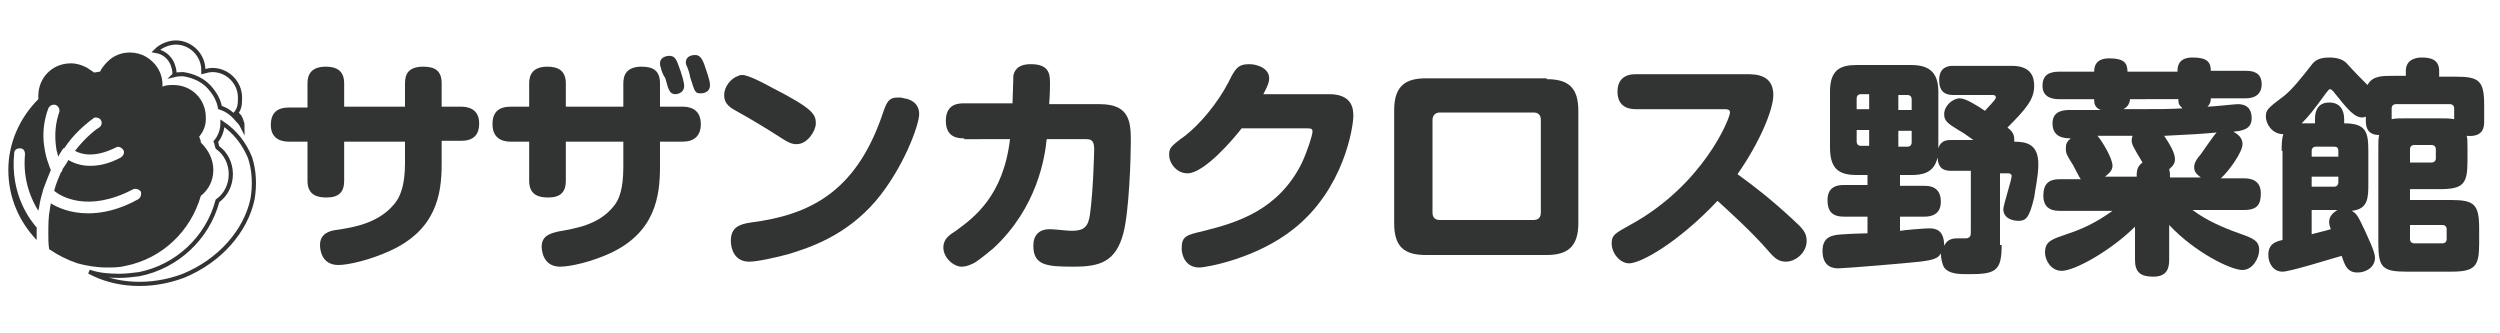
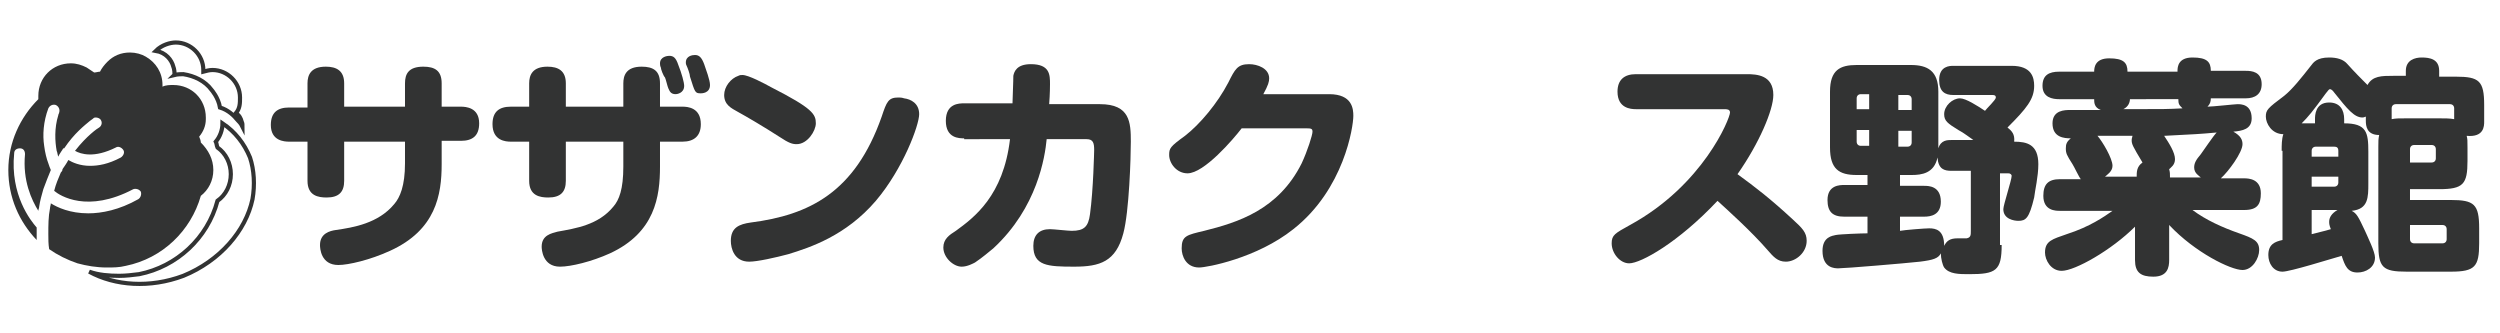
<svg xmlns="http://www.w3.org/2000/svg" version="1.1" x="0px" y="0px" viewBox="0 0 300 40" style="enable-background:new 0 0 300 40;" xml:space="preserve">
  <style type="text/css">
	.st0{display:none;}
	.st1{display:inline;}
	.st2{fill:#40220F;}
	.st3{display:inline;fill:#40220F;}
	.st4{fill:none;stroke:#323333;stroke-width:0.5;stroke-miterlimit:10;}
	.st5{fill:#323333;}
</style>
  <g id="レイヤー_1" class="st0">
    <g class="st1">
      <path class="st2" d="M34,14.9c0.1,0.3,0.1,0.4,0.1,0.7c-0.2-0.4-0.4-0.7-0.6-1c-0.5-0.6-1.2-1.3-2.3-1.7c-0.2-1.4-1.1-2.3-1.1-2.3    c-0.9-1.2-2.4-2-3.9-2.2c-0.3,0-0.8,0-1.2,0.1c0.1-0.1,0-0.9-0.1-1.1c-0.2-1-1-2-2.4-2.2c0.7-0.8,2-1.2,2.7-1.2    c2.1,0,3.7,1.7,3.7,3.7c0,0.1,0,0.1,0,0.2c0.4-0.1,0.8-0.2,1.3-0.2c2.1,0,3.7,1.7,3.7,3.7c0,0.8,0,1.5-0.5,2.1l0,0    C33.7,14,33.9,14.5,34,14.9z" />
      <path class="st2" d="M35.4,25.4c-0.9,4.3-4.4,8.4-9.4,10.3c-4.5,1.7-9.3,1.4-12.8-0.6c1.3,0.4,2.7,0.6,4.1,0.6    c0.9,0,1.9-0.1,2.7-0.3c5.1-1,9.2-4.9,10.6-9.9c1.1-0.8,1.8-2.2,1.8-3.7c0-1.5-0.7-2.8-1.8-3.6c-0.1-0.3-0.2-0.6-0.3-0.8    c0.5-0.7,0.9-1.6,0.9-2.5c1.7,1.2,2.9,2.8,3.7,4.7C35.7,21.5,35.8,23.5,35.4,25.4z" />
      <path class="st2" d="M30.1,21.5c0,1.4-0.7,2.7-1.7,3.5c-1.3,4.8-5.2,8.5-10.1,9.5c-0.9,0.2-1.7,0.3-2.6,0.3    c-1.4,0-2.7-0.2-3.9-0.6C10.3,33.7,9,33,7.9,32.2c-0.1-0.7-0.1-1.4-0.1-2c0-1.3,0.1-2.4,0.3-3.5c0-0.2,0.1-0.5,0.1-0.7    c0.9,0.6,2.6,1.4,5.1,1.4c1.9,0,4.1-0.5,6.8-1.9c0.4-0.2,0.5-0.6,0.3-1c-0.2-0.4-0.7-0.5-1-0.3c-6.2,3.3-9.9,0.9-10.7,0.3    c0.3-0.9,0.6-1.7,1-2.5c0.1-0.1,0.2-0.3,0.2-0.4c0.2-0.5,0.5-0.9,0.8-1.4c0.6,0.4,1.6,0.8,2.9,0.8c1.1,0,2.5-0.3,4.2-1.1    c0.4-0.2,0.5-0.6,0.3-1c-0.2-0.4-0.6-0.5-1-0.3c-2.9,1.5-4.7,0.9-5.5,0.5c1.6-2,3.1-3,3.3-3.1c0.4-0.2,0.5-0.7,0.2-1    c-0.2-0.3-0.4-0.4-0.7-0.4c-0.1,0-0.2,0-0.3,0.1c0,0-0.2,0.1-0.4,0.3c-0.7,0.5-2.1,1.7-3.6,3.7c0,0-0.1,0-0.1,0.1    c-0.1,0.1-0.1,0.2-0.2,0.3c-0.2,0.2-0.3,0.5-0.5,0.8c-0.1-0.2-0.1-0.5-0.2-0.8c-0.3-1.3-0.3-3,0.3-4.8c0-0.1,0.1-0.2,0.1-0.3    c0.2-0.4,0-0.8-0.4-1c-0.4-0.2-0.8,0-1,0.4c-0.7,1.9-0.8,3.7-0.6,5.1c0.1,0.9,0.3,1.8,0.5,2.4c0.1,0.4,0.2,0.7,0.3,0.9    c-0.4,0.8-0.7,1.6-1,2.6c-0.2,0.7-0.4,1.5-0.6,2.4c0,0.2-0.1,0.4-0.1,0.5c-0.9-1.5-2.1-4.1-1.8-7.6c0-0.4-0.3-0.8-0.7-0.8    c-0.4,0-0.8,0.3-0.8,0.7c-0.6,5.6,2.3,9.2,3.1,10c0,0.6,0,1.1,0,1.7c-2.4-2.4-3.9-5.7-3.9-9.4c0-3.8,1.6-7.1,4.1-9.6    c0-0.2,0-0.3,0-0.5C6.4,9,8.4,7,10.8,7c0.8,0,1.5,0.2,2.2,0.6c0.4,0.2,0.7,0.4,1,0.7c0.3,0,0.5-0.1,0.8-0.1c0.2-0.5,0.6-1,1-1.3    c0.8-0.7,1.8-1.2,3-1.2c0.8,0,1.5,0.2,2.2,0.6c1.3,0.7,2.2,2.2,2.2,3.8c0,0.1,0,0.2,0,0.3c0.5-0.2,1-0.3,1.5-0.3    c2.4,0,4.4,2,4.4,4.4c0,0.1,0,0.2,0,0.2c0,0.9-0.4,1.7-0.9,2.4c0.1,0.3,0.2,0.5,0.2,0.8C29.4,18.8,30.1,20,30.1,21.5z" />
    </g>
    <g>
      <path class="st3" d="M48.5,25.9c0,0.8-0.1,1.4-0.7,1.4c-0.9,0-1.2-1.4-1.2-1.6c-0.1-0.4-0.1-0.7-0.3-3.6c-2.6,0.5-3.4,0.7-4,0.7    c-1.1,0-1.3-0.6-1.3-0.7c0-0.2,0.3-0.4,1.1-0.6c1.2-0.3,1.5-0.4,4-1c-0.1-0.6-0.2-3.4-0.3-4c-0.1-0.8-0.1-0.9-0.4-1.1    c0.1-0.4,0.6-1.4,1.4-1.4c1.1,0,1.2,1.1,1.3,2.2c0,0.6,0.1,3.2,0.2,3.7c3.7-0.8,4.8-1,6.9-1.3c0.1-0.8,0.3-4.2,0.3-4.9    c0-0.4-0.1-0.5-0.3-0.7c0.5-1.1,1.3-1.3,1.8-1.3c1,0,1.6,1,1.6,2.1c0,0.8-0.3,2.9-0.5,4.4c2.1-0.3,3.5-0.5,4.4-0.5    c1.4,0,1.9,0.9,1.9,1.1c0,0.7-1.2,0.8-1.6,0.9c-3,0.3-3.3,0.3-5.1,0.6c-0.4,1.9-1.2,5.6-2.4,8.3c-0.4,0.9-1.3,2.8-2,2.8    c-0.5,0-0.5-0.4-0.5-0.6c0-0.4,0.2-0.9,0.3-1.4c1-3.3,1.8-7.8,1.9-8.7c-3.3,0.5-3.7,0.6-6.7,1.1c0.1,1.6,0.1,1.9,0.1,3.1    L48.5,25.9z" />
      <path class="st3" d="M73.9,26c0,0.8-0.1,1.4-0.7,1.4c-0.9,0-1.2-1.4-1.2-1.6c-0.1-0.4-0.1-0.7-0.3-3.6c-2.6,0.5-3.4,0.7-4,0.7    c-1.1,0-1.3-0.6-1.3-0.7c0-0.2,0.3-0.4,1.1-0.6c1.2-0.3,1.5-0.4,4-1c-0.1-0.6-0.2-3.4-0.3-4c-0.1-0.8-0.1-0.9-0.4-1.1    c0.1-0.4,0.6-1.4,1.4-1.4c1.1,0,1.2,1.1,1.3,2.2c0,0.6,0.1,3.2,0.2,3.7c3.7-0.8,4.8-1,6.9-1.3c0.1-0.8,0.3-4.2,0.3-4.9    c0-0.4-0.1-0.5-0.3-0.7c0.5-1.1,1.3-1.3,1.8-1.3c1,0,1.6,1,1.6,2.1c0,0.8-0.3,2.9-0.5,4.4c2.1-0.3,3.5-0.5,4.4-0.5    c1.4,0,1.9,0.9,1.9,1.1c0,0.7-1.2,0.8-1.6,0.9c-3,0.3-3.3,0.3-5.1,0.6c-0.4,1.9-1.2,5.6-2.4,8.3c-0.4,0.9-1.3,2.8-2,2.8    c-0.5,0-0.5-0.4-0.5-0.6c0-0.4,0.2-0.9,0.3-1.4c1-3.3,1.8-7.8,1.9-8.7c-3.3,0.5-3.7,0.6-6.7,1.1c0.1,1.6,0.1,1.9,0.1,3.1L73.9,26z     M89,15c0,0.3-0.2,0.6-0.7,0.6c-1.1,0-2.6-1.2-2.6-1.8c0-0.5,0.6-0.5,0.8-0.5C87.2,13.3,89,14.1,89,15z M91.5,12.9    c0,0.2-0.2,0.6-0.8,0.6c-1,0-2.5-1.1-2.5-1.7c0-0.3,0.4-0.4,0.5-0.4C90.3,11.4,91.5,12.3,91.5,12.9z" />
      <path class="st3" d="M111.6,19.4c0.7-0.4,1-0.5,1.3-0.5c0.5-0.1,0.8,0.1,0.8,0.4c0,0.4-0.5,0.9-2.8,2.7c-0.5,0.4-9.8,7.6-12.5,7.6    c-1,0-2.2-0.6-2.2-1.8c0-1.1,0.5-1.1,1.2-1.1c2.1,0,7.5-3.3,9.6-4.6L111.6,19.4z M103.1,15.5c0,1.1-1.4,1.1-1.6,1.1    c-3,0-4.5-2.3-4.5-2.9c0-0.7,1-0.8,1.6-0.8C101.3,12.9,103.1,14.3,103.1,15.5z" />
      <path class="st3" d="M125.4,12.8c0-0.1,0-0.8-0.1-1.1c-0.1-0.2-0.1-0.2-0.3-0.3c0.8-1.2,1.7-1.2,1.9-1.2c0.7,0,1.3,0.6,1.3,2.2    c0,0.5,0,0.9-0.1,1.3c-0.1,0.8-0.6,3-0.8,3.9c1.5-0.4,4.6-0.9,5.1-0.9c0.1,0,0.9,0,0.9,0.5c0,0.4-0.4,0.5-1.2,0.8    c-1.4,0.5-2.5,0.8-5.3,1.6c-1.2,4.2-3.4,8.3-4.2,8.3c-0.1,0-0.3-0.1-0.3-0.4c0-0.2,0.4-1.2,0.6-1.9c0.7-2,1.1-3.9,1.5-5.4    c-1.9,0.5-2.1,0.5-2.4,0.5c-1.2,0-2-0.7-2-1.1c0-0.2,0.1-0.4,1-0.6c0.6-0.2,3.3-0.7,3.8-0.8C125.3,15.1,125.4,13.4,125.4,12.8z     M137.9,19.4c0,0.8-0.4,1.8-2,4.7c-2.2,4.1-4.3,8-5.5,8c-0.5,0-0.8-0.6-0.8-1.1c0-0.8,0.1-0.9,1.8-3.8c0.9-1.6,2-4.1,2.6-6.1    c0.1-0.6,0.3-1.4,0.3-2.1l0-1.6c0.1-0.8,0.9-0.9,1-0.9C136.1,16.5,137.9,18,137.9,19.4z" />
      <path class="st3" d="M151.7,10.5c0.7,0,1.3,0.7,1.3,1.8c0,0.5,0,0.8-1.3,3.7c-1,2.3-1.9,4-3.2,5.7c-0.4,0.6-1.2,1.4-1.7,1.4    c-0.3,0-0.4-0.2-0.4-0.3c0-0.2,0.5-1.3,0.8-2c1.9-5,2.6-6.6,2.8-7.4c0-0.2,0.2-0.8,0.2-1.2c0-0.3-0.1-0.4-0.3-0.6    C150.2,11.2,150.8,10.5,151.7,10.5z M153.8,17.3c0.7-0.2,3.7-0.9,4.2-1c0.1,0,2.1-0.5,2.8-0.5c1,0,2.3,1.1,2.3,2    c0,0.5-0.1,0.9-1.5,3.4c-3.9,6.8-5.4,8.5-7,9.9c-0.4,0.3-0.9,0.7-1.3,0.7c-0.2,0-0.4-0.1-0.4-0.4s1.6-3.1,1.9-3.7    c3.1-5.4,3.2-5.5,4.2-7.7c0.1-0.2,0.6-1.4,0.6-1.8c0-0.3-0.2-0.4-0.5-0.4c-0.5,0-1.3,0.2-1.8,0.2c-2.7,0.7-2.9,0.7-3.6,0.7    c-0.8,0-1.2-0.6-1.2-0.7C152.4,17.6,153.1,17.4,153.8,17.3z" />
      <path class="st3" d="M171.8,16.4c0.8,0,1.2,0.7,1.4,1.3c0.2,0.5,1.4,6.6,1.4,8.5c0,0.9-0.2,1.5-0.8,1.5c-1,0-1.3-1.4-2.6-8    c-0.3-1.5-0.4-1.9-0.8-2.2C170.6,17.2,170.9,16.4,171.8,16.4z M176.5,15.5c4.6-1.2,9.3-1.7,9.7-1.7c1.1,0,3.8,1.1,3.8,2.8    c0,1.7-2.2,7.2-3.2,9.5c-0.4,1-0.7,1.6-1.6,1.7c-0.2,0-0.3,0-1-0.1c-0.5-0.1-0.9-0.1-1.2-0.1c-0.9,0-5.2,0.6-5.6,0.6    c-0.2,0-1.5,0-1.5-0.7c0-0.6,0.9-0.7,7.2-1.4c1-0.2,1-0.2,1.3-0.9c0.7-2.2,1.9-7.2,1.9-8.5c0-0.9-0.5-1-1-1    c-1.6,0-4.7,0.5-7.7,1.1c0,0-1,0.2-1.4,0.2c-0.7,0-1.2-0.4-1.2-0.7C174.9,16,176,15.7,176.5,15.5z" />
      <path class="st3" d="M198.9,15c1.4-0.3,6.3-1.4,7.4-1.4c0.3,0,0.6,0.1,0.6,0.4c0,0.5-0.7,0.8-1.6,1.1c-2.6,1-3.8,1.3-5.7,1.7    c-0.8,0.2-1.1,0.2-1.2,0.2c-1.2,0-2-0.6-2-0.9C196.5,15.7,197.2,15.4,198.9,15z M211.4,14.4c0,1-0.4,1.8-5.9,7.4    c-3.3,3.3-4.9,4.7-7.6,6.3c-0.4,0.3-0.7,0.4-1,0.4c-0.3,0-0.4-0.3-0.4-0.4c0-0.4,0.1-0.5,1.4-1.9c0.6-0.7,3.5-3.7,4.1-4.3    c3.3-3.6,5.8-6.8,6.1-8.2c0.2-0.6,0.2-0.7,0.4-0.8c0.4-0.2,0.9-0.2,1.2-0.2C211,12.8,211.4,13.8,211.4,14.4z M216.1,28.6    c0,0.5-0.4,1.1-1.1,1.1c-0.5,0-0.9-0.2-1.6-0.6c-3.2-1.9-3.5-2.1-6.5-3.8c-0.7-0.4-1.4-0.9-1.4-1.3c0-0.3,0.3-0.6,0.6-0.6    C207.7,23.5,216.1,26,216.1,28.6z" />
      <path class="st3" d="M219.6,13.6l0.8,2.5c0.3,0.8,0.3,1.4,0.3,1.4c0,0.4-0.1,0.7-0.5,0.7c-0.2,0-0.3,0-0.4-0.1    c-0.4-0.4-0.5-0.6-0.7-0.9l-1.2-2.6c-0.5-0.7-0.5-0.8-0.5-1.1c0-0.5,0.3-1.2,0.9-1.2c0.3,0,0.8,0.1,1.2,1L219.6,13.6z M218.8,26.9    L218.8,26.9l0.6,0.1l0.5-0.1l2.3-0.7l0.5-0.1c0.1-0.1,0.1-0.4,0.1-0.4l0-2.4l0-0.2c-0.3,0-0.8,0.1-1.1,0c-0.5-0.1-1.3-0.2-1.3-0.5    c0-0.2,0.2-0.3,0.3-0.4c0.1,0,1.7-0.5,2.1-0.6l0.1-0.3l0-2.9c-1-0.1-1.7-0.1-1.7-0.5c0-0.2,0.3-0.4,0.4-0.4    c0.2-0.1,1.1-0.2,1.3-0.3c0-1.3,0-1.4,0-1.8c-1.4,0.1-1.8-0.4-1.8-0.7c0-0.1,0.1-0.2,0.1-0.2c0.2-0.1,1.4-0.4,1.6-0.5    c0.1-0.4,0.1-0.6,0.1-0.7c0-0.2,0-1.2,0-1.4c-0.4,0-2.2,0.2-2.6,0.2c-0.3,0-1.2,0-1.2-0.4c0-0.2,0.3-0.4,0.5-0.4    c0.4-0.2,2.2-0.6,2.2-0.6l4.9-1c0.6-0.1,1-0.1,1.1-0.1c0.5,0,0.8,0,2.3,0.8c0.6,0.3,1.2,0.8,1.2,1.5c0,0.5-0.7,2.1-0.9,2.6    l-1.3,2.3c-0.6,1.1-0.8,1.2-1.5,1.2c-1.9,0-2.1,0-2.7,0.2l0,2.4c0,0.4,0,0.4,0.1,0.6c0.4-0.1,1-0.2,1.5-0.2c1,0,1.4,0.7,1.4,1    c0,0.2-0.2,0.4-0.5,0.5c-0.2,0.1-2.3,0.4-2.7,0.5c0,0.3,0,1.6,0,1.8c0,0.1,0,0.6,0.1,0.6c0.2,0,2.3-0.7,2.6-0.7    c0.2,0,0.6,0.2,0.6,0.4c0,0.2-0.2,0.5-0.3,0.6l-1.8,1l-0.8,0.4l-0.1,0l0,0.1l-2.2,1.1c-0.3,0.1-0.3,0.1-0.4,0.1    c-0.3,0.2-2.1,1.1-3.3,1.1c-0.8,0-1.3-0.3-1.3-1.1c0-0.5,0.2-1,0.4-1.3H218.8z M227.8,13.4l0.4-0.9c0.1-0.5,0.2-0.7,0.2-0.8    s0-0.2-0.1-0.5c-0.2-0.2-0.4-0.3-0.8-0.3c-0.5,0-1.7,0.1-2.5,0.5c0,0.2-0.1,1.1-0.1,1.1l0,0.6c0,0.1,0.1,0.2,0.1,0.2    c0.2-0.1,0.3-0.1,0.5-0.1c0.4,0,1.1,0.3,1.1,0.8c0,0.5-0.1,0.5-0.8,0.8c-0.7,0-0.8,0-0.8,0.2l0,1.7c1.3-0.2,1.6-0.3,1.9-1.1    L227.8,13.4z M236.9,18.1l-0.1,0.1l-4.5,1.4c-0.5,0.1-1.2,0.3-1.3,0.3c-0.8,0-1.4-0.2-1.4-1c0-0.9,0.5-0.9,1.2-0.9    c0.1,0,4.4-0.9,5.1-1.4c0,0-0.1-0.2-0.1-0.2c-1.4-1.4-1.5-1.5-1.5-1.7c0-0.3,0.8-0.4,1-0.4c0.1,0,0.8,0.1,0.9,0    c0.6-0.3,2.2-2,2.3-2.3c0.2-0.4,0.6-1.1,0.6-1.4c0.1-0.6,0.1-0.7,0.4-0.8c0.4-0.1,0.8-0.1,0.9-0.1c0.8,0,1.6,0.5,1.6,1.2    c0,1.1-1.3,2-3.1,3c-0.5,0.3-0.5,0.4-1,0.6c-0.1,0-0.2,0.1-0.2,0.2c0,0.1,0.3,0.4,0.3,0.4c0.1,0.2,0.1,0.6,0.1,0.8l0.2,0    c1.3-0.2,1.4-0.3,2-0.3c0.3,0,0.7,0,0.7,0.5c0,0.5-0.4,0.6-1.3,0.9c-0.1,0-0.3,0.2-0.4,0.2L236.9,18.1z M235.1,11.8    c-1.3,0.4-1.5,0.5-1.9,0.5c-0.6,0-0.9-0.1-0.9-0.5c0-0.3,0.3-0.7,0.8-0.8c0.8-0.2,4.2-1.1,4.9-1.1c0.3,0,0.4,0.1,0.5,0.3    c0,0.2,0.1,0.4-0.5,0.7c-0.1,0.1-1,0.5-1.1,0.5L235.1,11.8z M235.9,21.7c0-0.3,0-0.4-0.2-0.8v-0.1c0-0.3,0.5-1.7,1.4-1.7    c1.1,0,1.2,1.7,1.2,2.5c0,1-0.1,5.3-0.1,6.1c0,0.4,0.1,2,0.1,2.3c0,0.4-0.1,3-0.3,3.4c-0.1,0.2-0.6,0.9-1,0.9    c-0.7,0-1.3-1.3-1.3-2.8c0-0.4,0-0.5,0.2-1.3c0.1-0.3,0.1-0.7,0.1-0.8c0-0.5-0.1-2.9,0-3.5c0-1.3,0-1.6-0.1-3.7L235.9,21.7z     M242.6,15.7c1,0,2.5,1,2.5,1.6c0,0.6-0.6,1.1-1.9,2.1c-0.3,0.2-1.4,0.7-1.7,0.7c-0.3,0-0.5-0.1-0.5-0.3c0-0.3,0.1-0.5,0.9-1.7    c0.1-0.1,0.3-0.7,0.3-0.9c0,0-0.2-0.8-0.2-1C242.2,16,242.3,15.7,242.6,15.7z" />
      <path class="st3" d="M252,25.3l2.9-0.5l0.5-0.1c0.1-0.5,0.1-0.6,0.1-1.8c0.2-0.4,0.6-1.1,1.3-1.1c0.8,0,1,1,1,1.4    c0,0.8,0,0.9,0.1,1.1l0.2,0l3-0.4l0.2,0l2.6-0.3c1-0.1,2.6,0.4,2.6,1.1c0,0.1,0,0.2-0.1,0.3c-0.1,0.1-0.8,0.3-0.9,0.4l-2.5,0.2    h-0.4l-3.3,0.3l-1.7,0.3l-0.1,3.3c0,0.1,0.1,1.5,0.1,1.8c0,2.6-0.5,3.5-1.2,3.5c-0.6,0-1.1-1.1-1.1-1.9c0-0.1,0.1-0.7,0.1-0.9    l-0.1-4.9l0-0.6c0,0-0.1-0.1-0.1-0.1c0,0,0,0-0.4,0l-2.3,0.3l-3.1,0.5c-0.6,0.1-1,0.1-1.1,0.1c-0.6,0-1.2-0.2-1.2-0.4    c0-0.4,0.4-0.5,1.4-0.7L252,25.3z M249.8,30.9c0.5-0.7,0.7-1.4,0.7-1.5c0-0.1-0.1-0.5,0-0.5c0.1-0.1,0.5-0.2,1-0.2    c0.3,0,1.6,0,1.6,1.1c0,1.1-1.5,2-1.9,2.2c-0.7,0.4-1.9,1.1-2.6,1.1c-0.3,0-0.4-0.1-0.4-0.3C248.5,32.5,249.6,31.2,249.8,30.9z     M251.1,11.1c-0.3-0.4-0.3-0.4-0.3-0.5c0-0.4,0.3-1.2,1.1-1.2c0.8,0,1.1,0.7,1.1,1c0.1,0.2,0.2,1.3,0.2,1.5c0.1,0,0.6-0.2,0.7-0.2    c0.1,0,0.5-0.1,0.6-0.1c0.1,0,0.7,0,0.7,0.4c0,0.3-0.2,0.5-0.5,0.7c-0.2,0.1-1.1,0.6-1.3,0.8c0,0.2-0.1,1.3-0.2,1.5    c-0.1,0.2-0.2,0.3-0.4,0.3c-0.1,0-0.2,0-0.4-0.2s-0.4-1-0.5-1c-0.2,0-0.7,0.3-0.9,0.4c-0.5,0.2-1.2,0.4-1.4,0.4    c-0.6,0-0.9-0.6-0.9-1c0-0.3,0.3-0.8,0.4-0.8c0.3,0,1.1-0.1,1.3-0.2c0.2-0.1,0.5-0.1,0.9-0.3C251.6,12.3,251.5,12.2,251.1,11.1z     M250.9,22.8c-0.5,0-1.3-0.4-1.3-1.2c0-0.8,0.4-1,1.3-1c0.8,0,1.3,0.6,1.3,1c0,0.1,0,0.3-0.4,0.8    C251.5,22.6,251.2,22.8,250.9,22.8z M256.6,14.4c0.5,0,1.4,0.3,1.4,1.1c0,1.7-4.2,3.1-5.2,3.1c-0.1,0-0.4,0-0.4-0.2    c0-0.1,0.1-0.2,0.9-0.9c1.9-1.6,2.1-1.8,2.5-2.9C256,14.6,256.2,14.4,256.6,14.4z M256.5,20.6c0,0.1-0.2,1.1-1.3,1.1    c-0.7,0-1.2-0.4-1.2-1.2c0-0.2,0-0.5,0.2-0.6c0.2-0.1,0.6-0.4,1.1-0.4c0.8,0,1,0.4,1.2,0.7C256.5,20.2,256.5,20.4,256.5,20.6z     M261.7,12.6l-0.3,0.1c-1,1.5-1.6,2-2,2c-0.1,0-0.4-0.1-0.4-0.4c0-0.2,0.4-1.3,0.4-1.5c-1.1,0-1.3,0-1.6-0.1    c0-0.1-0.1-0.2-0.1-0.3c0-0.4,0.5-0.5,0.8-0.6c0.2-0.1,1.5-0.4,1.6-0.4c0.5-0.9,0.6-1.4,0.7-2.4c0-0.2,1-0.9,1.7-0.9    c0.5,0,0.9,0.4,0.9,0.8c0,0.4-0.3,1.1-0.7,1.6c-0.2,0.3-0.2,0.4-0.2,0.5c0.3,0,1.5-0.2,1.7-0.2c1.2,0,1.8,0.5,1.8,1    c0,0.5-0.3,0.5-1.7,0.7L261.7,12.6z M259.8,20c0.1-0.2,0.7-1.3,0.7-1.6c0,0-0.1-0.4-0.1-0.4c0-0.1,1-0.3,1.3-0.3    c0.8,0,1.4,0.7,1.4,1.4c0,0.5-0.3,0.9-0.8,1.2c-0.4,0.3-1.8,0.8-2.8,0.8c-0.3,0-0.4,0-0.5-0.2C259.3,20.5,259.3,20.5,259.8,20z     M265.4,29.1c1,0.6,1.7,1,1.7,1.9c0,0.6-0.5,0.9-0.9,0.9c-0.7,0-3.6-1.2-4.7-1.7c-0.4-0.2-1.1-0.6-1.1-1c0-0.6,1.4-0.6,1.9-0.6    C263.7,28.6,265.1,29,265.4,29.1z" />
      <path class="st3" d="M271.1,25.7l-0.1-2.6c0-0.9,0-1-0.2-1.4c0.1-0.4,0.4-1.6,1.1-1.6c0.4,0,0.4,0.1,0.8,1.3    c0.2,0,1.2-0.3,1.4-0.3c0.5,0,0.8,0.5,0.8,0.7c0,0.2-0.4,0.5-0.5,0.5c-1.3,0.5-1.4,0.5-1.8,0.7l0,0.4c0,0.1-0.1,0.7-0.1,0.7    c0,0.2,0.2,0.2,0.3,0.2c0.2,0,1.7-0.3,2-0.5c0.3-0.1,0.7-1.1,0.8-1.6l0.6-1.8c0.2-0.5,0.1-0.8,0.1-0.8c0-0.3-0.2-0.7-0.5-0.7    c-0.3,0-1.8,0.3-2.1,0.4c-0.1,0-0.6,0.1-0.8,0.1c-0.2,0-0.7,0-0.7-0.4c0-0.3,0.4-0.4,0.5-0.4l2.4-0.6c0.4-0.1,1.3-0.2,1.7-0.2    c0.7,0,2.2,1.1,2.2,1.9c0,0.5-0.4,1.3-0.4,1.4l-1,2.2c-0.3,0.6-1.2,2.1-1.5,2.2c-0.1,0-0.6,0.2-0.6,0.2c-1.4,0-1.5,0-2.4,0.3    c-0.4,0.1-0.4,0.1-0.3,0.8l-0.1,2.5l0,0.7c0.3,0,0.4,0,0.9-0.3c0.5-0.2,0.8-0.2,1-0.2c0.4,0,0.4,0.3,0.4,0.4c0,0.7-1.3,1.5-2.2,2    c-0.7,0.4-2.8,1.5-3.3,1.5c-0.4,0-0.9-0.4-0.9-0.9c0-0.4,0.4-1.2,0.7-1.3c0.1,0,0.7-0.1,0.8-0.1c0.3-0.1,0.5-0.2,0.8-0.4    L271.1,25.7z M274,7.9c0.6,0,0.9,0.6,0.9,1.1c0,0.8-0.4,2.5-1.6,4c-0.3,0.5-1,1.3-1.5,1.9c-0.6,0.8-1.5,1.3-2.1,1.7    c-0.2,0-0.2,0-0.2-0.1c0-0.2,0.8-1.1,0.8-1.3c0.7-1.1,2.2-3.9,2.2-5.4c0-0.1,0-0.2-0.2-0.5C272.6,8.8,273.2,7.9,274,7.9z     M273.9,14.9c1,0,1.8,0.3,1.8,1c0,0.6-0.5,0.9-0.8,0.9c-0.9,0-1.6-0.9-1.6-1.5C273.3,15.1,273.4,14.9,273.9,14.9z M276.7,13.7    c-0.3-0.1-1.5-0.6-1.7-0.7c-0.1-0.2-0.2-0.2-0.2-0.3c0-0.4,0.4-0.4,0.6-0.4c0.9,0,1.4,0.1,2.5,0.2c0.8,0.1,0.9,0.1,1.2,0.4    c0.3,0.3,0.9,0.7,0.9,1.2c0,0.5-0.4,0.5-0.7,0.5c-0.1,0-0.2,0-0.4-0.1L276.7,13.7z M277,28.2c0.3,0,0.8,0,1,0.3    c0.3,0.4,0.5,0.7,0.5,1.1c0,0.6-0.5,0.9-1,0.9c-0.8,0-1.5-0.8-1.5-1.9c0-0.2,0-0.2,0.1-0.3C276.2,28.3,276.7,28.2,277,28.2z     M280.1,15.5c0.4,0,0.9,0.2,1.2,0.7c0,0,0.4,1.9,0.4,2.3c0,0.7-0.4,0.8-0.6,0.8c-0.5,0-0.6-0.3-1.3-1.7c-0.3-0.5-0.5-0.7-0.8-0.9    C279.3,15.5,279.8,15.5,280.1,15.5z M286,9c0.8-0.2,1.4,0.6,1.4,1.8c0,0.9-0.2,2.2-0.2,2.6c0.5,0.1,1-0.1,1.7-0.2    c0.6-0.1,1-0.1,1.2-0.2c1.1-0.1,1.3-0.1,1.7,0c0.6,0,1.1,0.1,2.6,0.9c0.4,0.2,1.3,1.1,1.3,2c0,0.7-0.7,1-1.3,1    c-0.4,0-0.9-0.1-1.3-0.5c-0.3-0.3-0.3-0.3-0.8-0.4c-0.1,0-0.1-0.1-0.1-0.1c0-0.1,0.2-0.5,0.2-0.6c0-0.4-0.4-0.7-0.9-0.9    c-0.6-0.2-0.7-0.2-1.6-0.2c-0.4,0-0.7,0.1-0.9,0.1l-3.4,0.6l-1.6,0.3c-0.9,0.2-1.7,0.2-1.9,0.2c-0.4,0-0.8-0.1-0.8-0.4    c0-0.1,0.2-0.3,0.5-0.4l3.3-0.8c0.5-0.1,0.5-0.2,0.4-1.2c0-0.5-0.1-0.9-0.2-1.3c-0.1-0.3-0.2-0.3-0.5-0.4c0.1-0.7,0.4-1.4,1.1-1.8    L286,9z M287.2,17.9c0.3-0.1,1.6-0.2,1.8-0.2c0.9,0,2,0.9,2.2,1.1c0.1,0.1,0.2,0.8,0.2,0.9c0,0.1,0,0.2-0.1,0.3l-1,1.9    c-0.4,0.8-0.5,0.8-1.3,1.7c-0.2,0.2-0.5,0.2-0.6,0.2c-0.2,0-1.1,0-1.3,0c-0.1,0-0.4,0-0.4,0l-2.6,0.5c0,0.4,0,2.1,0,2.3    c0,0.3,0,0.4,0.2,0.4c0.1,0,1.9-0.4,2.3-0.5l1-0.2l2.5-0.3c0.6-0.1,0.7,0,2,0.7c0.4,0.2,1.3,1,1.3,1.6c0,0.4-0.1,0.6-1.3,2.4    c-0.2,0.3-1,1.6-1.7,1.6c-0.1,0-0.8-0.1-1-0.1c-0.5,0-2.7,0.4-3.1,0.4c-0.5,0-0.8-0.1-1-0.3c-0.1-0.1-0.3-0.4-0.3-0.5    c0-0.1,0.1-0.2,0.1-0.2l3.5-0.7l0.3-0.1l0.1-0.2c0.1-0.1,0.2-0.1,0.4-0.3c0.1-0.2,0.1-0.3,0.5-1.3c0.1-0.3,0.2-0.8,0.2-0.9    c0-0.4-0.3-0.4-0.5-0.4c-0.4,0-2.3,0.2-2.7,0.3c-0.7,0-0.8,0.1-2.3,0.4c-0.1,0.1-0.2,0.2-0.3,0.2l-0.1,2.5c0,0.6-0.4,1.1-0.7,1.3    c-0.1,0-0.2,0.1-0.5,0.1c-0.7-0.7-0.8-1.4-0.8-1.6l0.1-4.4l0-2.6l0-0.7c0-0.3-0.1-0.7-0.1-0.9c0-0.1-0.2-0.5-0.2-0.6    c0-0.2,0.3-1.7,1.1-1.7c0.6,0,0.9,0.7,0.9,1.4c0,0.2,0,1,0,1.2c1,0.1,3.1-0.5,3.3-0.8c0.6-0.9,1.1-2.3,1.1-2.5    c0-0.3-0.3-0.5-0.7-0.5c-0.5,0-3,0.5-3.1,0.5c-0.4,0-0.5-0.2-0.7-0.3c0-0.4,0-0.5,0.3-0.6L287.2,17.9z" />
    </g>
    <g class="st1">
      <path class="st2" d="M47.5,21c0-0.4-0.1-1-0.6-1c-0.3,0-1.6,0.4-1.8,0.4c-0.5,0-0.6,0-0.6,0.1c-0.1,0.2-0.6,0.4-1,0.4    c-0.2,0-0.4-0.1-0.6-0.1c-0.1,0-0.5-0.4-0.7-0.4c-0.1,0-0.5,0.1-0.5,0.1c-0.4,0-0.5-0.6-0.5-0.8c0-0.2,0.4-0.6,0.8-0.9    c0.1,0,0.8,0.1,1,0.1c0.1,0,0.7-0.1,0.8-0.1c0.8,0,3.5-0.1,3.5-0.5c0-0.6-0.2-3.1-0.4-3.8c0-0.1-0.2-0.4-0.4-0.5l-0.2,0    c0-0.1,0-0.1-0.1-0.2c-0.1-0.1-0.2-0.3-0.2-0.4c0,0,0.1-0.4,0.1-0.5c0-0.1-0.1-0.1-0.1-0.2s0.6-0.3,1-0.3c0.2,0,0.6,0.1,0.8,0.2    c0,0.1,0,0.1,0.1,0.1c0,0,0.6,0.5,0.7,0.5c0.3,0.1,0.3,0.9,0.3,1c0,0.2,0,1.4,0,1.6c0,0.2-0.1,1.1-0.1,1.3c0,1,0.3,1,0.6,1    l1.1-0.2h0.1l0.6,0.2l0.9-0.3c0.2-0.1,0.3-0.1,0.4-0.1c0.1,0,0.7,0.1,0.8,0.1l0.4-0.2c2.8-0.3,2.8-0.5,2.8-1.5    c0-0.2-0.1-1-0.1-1.1c0-0.1,0.2-1.1,0.2-1.3c0-0.1-0.1-0.8-0.1-0.9c0-0.1,0.1-0.3,0.1-0.4c0-0.1-0.8-1.2-0.8-1.4    c0-0.1,0-0.1,0-0.2c-0.1-0.1-0.1-0.1-0.1-0.1c0-0.1,0-0.1,0.1-0.1c0-0.4,0.4-0.6,0.7-0.6c0.2,0,1.1,0.7,1.3,0.8    c1,0.5,1.1,0.6,1.1,0.8c0,0.1-0.1,0.6-0.1,0.7c0,0.1,0,0.9,0,1.2c-0.1,0.3-0.3,1.2-0.3,1.5c0,0,0.1,0.1,0.1,0.1    c0,0.1,0,0.1-0.1,0.2c0,0.2-0.1,0.6-0.2,0.8c0,0.1-0.1,0.4-0.1,0.5c0,0.3,0.3,0.4,0.9,0.4c0.3,0,0.6,0,0.9-0.1    c0.2-0.1,1.3-0.4,1.4-0.4c0.2,0,1.5,0.1,1.6,0.4c0.3,0.1,0.8,0.1,0.9,0.5l0.1,0.1c0,0.1,0.1,0.4,0.1,0.4c0,0,0.1,0.1,0.1,0.1    c0,0.1-0.5,0.5-0.6,0.6c0,0.1-0.1,0.1-0.2,0.1l-0.9,0c-0.1,0-0.5-0.1-0.7-0.1c-0.1,0-0.6,0.2-0.8,0.2c-0.1,0-0.4-0.4-0.5-0.4    c-0.2,0-0.4,0-0.7-0.1c-0.1,0-0.1,0-0.2,0c-0.5,0-1.7,0.2-1.7,0.7c0,0.8,0,1-0.2,1.9c-0.4,2.3-0.5,2.6-0.9,4c-0.1,0-0.1,0-0.1,0.2    c0,0-0.5,1.2-0.5,1.3c0,0-0.2,0.1-0.2,0.1c0,0.1-0.6,1.5-0.8,1.7c-0.4,0.3-0.4,0.3-0.7,0.9c-0.1,0.1-0.7,0.8-1.4,1.4    c-1.2,1.1-1.3,1.2-1.9,1.5c-0.1,0.1-0.1,0.1-0.1,0.2c0,0.2-0.9,0.2-1,0.3c0,0-0.4,0.2-0.4,0.2c-0.3,0-0.4-0.3-0.4-0.5    c0-0.7,0.3-0.7,0.8-0.8c0.3,0,0.3-0.1,0.8-0.7c0,0,0.3-0.2,0.3-0.2c0.1-0.2,0.6-1.1,0.7-1.2c0.2-0.2,0.6-0.7,0.8-0.8    c0.1-0.1,1.7-2.8,1.7-2.9c0-0.1,0.2-0.2,0.2-0.2c0,0-0.1-0.3,0-0.3c0.4-0.4,0.4-0.5,0.5-1.6c0-0.2,0.6-1.8,0.7-2.2    c0-0.1,0-0.6,0-0.7c0.2,0,0.2-0.1,0.2-0.1c0-0.1,0-0.3,0-0.3c0.1-0.3,0.1-0.4,0.1-0.8c0-0.4,0-0.8-0.5-0.8c-0.1,0-0.7,0.2-0.8,0.2    c-0.2,0-0.7-0.1-0.8-0.1c-0.4,0-3.6,0.6-4.1,0.6c-0.1,0-0.5-0.1-0.5-0.1c-0.3,0-0.4,0.5-0.4,0.7c0,0.3,0,2.5,0.1,2.6    c0.1,0.1,0.3,0.1,0.5,0.1c0,0,0,0.1,0,0.1c0,0.1-0.2,1.7-0.5,1.8c-0.1,0-0.2,0.4-0.3,0.4c-0.1,0.1-0.2,0.1-0.3,0.1    c-0.3,0-0.5-0.1-0.6-0.2c-0.1-0.2-0.5-1.6-0.5-2L47.5,21z" />
      <path class="st2" d="M69.4,19c0.1,0,0.2,0.1,0.3,0.1c0.1,0,0.9-0.2,1-0.2c0,0,0.2,0.1,0.2,0.1l0.1-0.1c0.3,0,0.4,0,0.8-0.1    c0.7-0.2,0.7-0.2,0.7-0.4c0-0.2-0.1-1.3-0.1-1.5c-0.2-2.4-0.4-2.5-0.8-2.8c-0.1-0.1-0.2-0.2-0.2-0.4c0-0.1,0.1-0.8,0.1-0.9    c0.1-0.1,0.2-0.1,1.3-0.2c0.2,0,0.2,0,0.6,0.4c0.1,0.1,0.7,0.4,0.8,0.5c0,0.1,0.2,0.7,0.2,0.7c0,0.1-0.1,0.4-0.1,0.5    c0,0.3,0,1.3,0,1.6c0,0.2-0.1,1.1-0.1,1.3c0,0.4,0,0.8,0.6,0.7c0.4,0,0.7-0.1,1.1-0.2c0.1,0.1,0.2,0.3,0.4,0.3    c0.2,0,1.3-0.3,1.6-0.3c0.1,0,0.5,0.1,0.6,0.1c0.1,0,0.4-0.2,0.5-0.2c0.1,0,0.1,0,0.3,0c0.8,0,2-0.3,2.2-0.4    c0.3-0.2,0.4-1,0.4-1.3c0-0.1-0.1-0.6-0.1-0.7c0-0.1,0.1-0.8,0.1-1c0-0.4,0-1.9-0.1-2.1c0-0.1-0.5-0.5-0.5-0.6    c0-0.1-0.2-0.5-0.2-0.6c0-0.5,0.4-0.8,0.7-0.8c0.2,0,1,0.6,1.1,0.7c0.2,0.1,1.2,0.7,1.3,0.8c0.1,0.1,0.1,0.4,0.1,0.4    c0,0.1-0.2,0.1-0.2,0.2c0,0,0.1,0.1,0.1,0.1c0,0.1,0,0.4,0,0.5c0,0.2-0.3,2.1-0.3,2.5c0,0.2-0.3,1.2-0.3,1.4    c0,0.5,0.7,0.4,0.8,0.4c0.2,0,0.6,0,0.8-0.1c0.1-0.1,1.6-0.5,1.6-0.5c0.2,0,1.2,0.2,1.5,0.3c0.1,0.1,0.2,0.1,0.5,0.2    c0.4,0.1,0.8,0.6,0.8,0.9s-0.4,0.9-1.1,0.9c-0.2,0-1.2-0.2-1.3-0.2c-0.1,0-0.6,0.2-0.7,0.2c-0.1,0-0.4-0.3-0.5-0.3    c-0.4,0-0.5,0-0.6-0.1c0-0.1-0.1-0.1-0.1-0.1c-0.3,0-1.3,0.2-1.6,0.3c-0.1,0.1-0.3,0.2-0.3,0.3c0,0.1,0.1,0.5,0.1,0.6    c0,0.2,0,0.3-0.2,1c0,0.1,0,0.5,0,0.6c-0.1,0.7-0.6,2.9-0.7,3.5c0,0.1-0.2,0.5-0.2,0.6c-0.1,0.2-1.3,2.7-1.6,3.1    c0,0-0.3,0.2-0.3,0.2c-0.1,0-0.7,1-0.8,1.2c-0.1,0.1-0.6,0.5-0.7,0.7c-0.1,0.1-2,1.9-3,2.1c-0.3,0.1-0.4,0.1-0.5,0.2    c-0.1,0-0.4,0-0.4,0c-0.1-0.1-0.2-0.2-0.2-0.3c0-0.4,0.2-0.8,0.4-0.8c0.8-0.2,0.9-0.2,1.2-0.7c0.1-0.1,0.2-0.2,0.3-0.2    c0.1-0.1,0.7-1.1,0.7-1.1c0.5-0.6,0.5-0.6,0.5-0.8c0.3,0.1,1.4-1.8,2.2-3.6c0-0.2,0.4-0.6,0.4-0.8c0-0.2,0.1-1.1,0.1-1.2    c0.1,0,0.2,0,0.2,0c0-0.1-0.1-0.2-0.1-0.2c0-0.1,0.5-1.6,0.5-1.9l0-0.5h0.2c0-0.1,0.1-0.9,0.1-1.1c0,0,0-0.1,0-0.2    c0-0.5-0.5-0.6-0.7-0.6c-0.2,0-0.7,0.1-0.8,0.1c-0.7,0-0.8,0-1.6,0.2c-0.9,0.1-2.6,0.4-3.3,0.5c-0.1,0-0.4-0.1-0.4-0.1    c-0.2,0-0.3,0.4-0.3,0.8c0,0.2,0,2.5,0.1,2.5C74.9,23,75,23,75,23.2c0,0.1-0.1,0.5-0.1,0.6c0,0.4-0.3,1.7-1,1.7    c-0.2,0-0.5-0.1-0.6-0.4c-0.2-0.5-0.5-1.5-0.5-1.9l0-1c0-0.2,0.1-1.1,0.1-1.3c0-0.5-0.5-0.7-0.6-0.7c-0.2,0.1-1,0.2-1.4,0.4    c-0.2,0-0.9,0.1-1.1,0.2c-0.4,0.3-0.5,0.4-1,0.4c-0.5,0-0.7-0.1-1.3-0.5l-0.6,0c-0.5,0-0.5-0.5-0.4-1c0.1-0.2,0.1-0.2,0.3-0.4    l0.1-0.1l0.3-0.3l1,0.1c0.3,0,0.4,0,0.5-0.1l0.1-0.1l0.1,0.1L69.4,19z M89.5,14.4c0,0.2-0.1,0.6-0.5,0.6c-0.5,0-3.4-2.4-3.4-3    c0-0.2,0.1-0.3,0.3-0.3c0.4,0,1.4,0.3,1.4,0.3c0.1,0,0.5,0.3,0.5,0.3c0.1,0,0.2-0.1,0.3-0.1c0.3,0,0.9,1,1,1.2    c0,0.1,0.2,0.2,0.2,0.2c0,0.1,0,0.1,0,0.2C89.4,14,89.5,14.1,89.5,14.4z M87.8,10.1c0,0-0.2-0.2-0.2-0.4c0-0.3,0.5-0.4,0.8-0.4    c0.3,0,1.4,0.4,1.7,0.6c0.6,0.4,1.4,1.2,1.4,1.9c0,0.6-0.5,0.7-1,0.7c-0.1,0-0.2-0.1-0.4-0.4c-0.1-0.2-0.2-0.3-1-0.7    c-0.3-0.1-0.7-0.8-0.8-1c-0.1-0.1-0.2-0.1-0.3-0.1C87.9,10.1,87.8,10.1,87.8,10.1z" />
      <path class="st2" d="M100.1,17.2c-0.1,0-0.2-0.1-0.2-0.2c0-0.2,0.1-0.7,0.1-0.8c0-0.4-0.5-0.4-0.9-0.5c-0.7-0.1-1.5-0.4-1.9-1    c-0.1-0.1-0.8-1.4-0.8-1.4c0-0.2,0.2-0.3,0.3-0.3c0,0,1.8,0.6,1.9,0.6c0.6,0.2,1.1,0.4,1.8,0.4l1,0c0.5,0.4,0.5,0.4,0.9,0.5    c0.8,0.2,1.1,1.2,1.1,1.6c0,0.2-0.2,0.3-0.7,0.4c-0.3,0-1.5,0.5-1.7,0.5c-0.5,0-0.5,0-0.5,0.2C100.4,17.1,100.2,17.2,100.1,17.2z     M97.5,30.4c-0.1,0-0.2-0.2-0.3-0.2c-0.1,0-0.1,0-0.1,0c-0.1-0.1-0.2-0.3-0.3-0.4c-0.1-0.2-0.2-0.4-0.2-0.6c0-0.2,0.1-0.6,0.3-0.7    c0.1-0.1,0.4-0.6,0.5-0.6c0.1,0,0.2,0.1,0.2,0.2c0.1,0.1,0.5,0.6,0.9,0.6c0.2,0,0.3-0.1,1.2-0.5c0.1-0.1,0.8-0.2,1-0.3    c0.8-0.5,0.9-0.5,1.6-0.8c0.2-0.1,0.8-0.8,1-0.8c0.3,0,0.3,0,0.6-0.2c0.2-0.1,0.9-0.9,1.1-1.1c0.2-0.2,1.1-0.6,1.2-0.8    c0.2-0.1,1.3-0.8,1.3-0.9c0.4-0.4,2-1.8,2.3-2.1c0.3-0.4,0.3-0.4,0.6-0.6c0.2-0.2,0.9-0.9,1-1.1c0.3-0.2,0.7-0.7,2.5-2.5    c0.1-0.1,0.4-0.1,0.6-0.1c0.1,0,0.1,0.1,0.1,0.4c-0.1,0.4-0.4,1.1-0.7,1.4c-0.1,0.1-0.5,0.8-0.6,0.9c-0.3,0.2-0.4,0.4-1.3,1.5    c-0.3,0.5-0.4,0.5-0.8,0.7c-0.2,0.1-0.5,0.8-0.6,0.8c-0.1,0-0.4,0.5-0.4,0.5c-0.1,0-0.4,0.3-0.4,0.4c-0.1,0-0.4,0.2-0.5,0.3    c0,0-0.2,0.5-0.3,0.6c-0.6,0.8-2.2,2-3.2,2.5c-0.1,0.1-0.2,0.5-0.3,0.5c-0.1,0-0.1,0-0.1,0.1c0,0.1-0.2,0.1-0.2,0.1h-0.4    c-0.1,0-0.1,0.1-0.5,0.8c-1.1,0.3-1.2,0.4-2,1.1c-0.1,0.1-0.6,0.2-0.7,0.3c0,0.1-0.2,0.4-0.3,0.4c-0.1,0.2-1,0.5-1.1,0.6    c-0.3,0.2-0.6,0.5-1,0.5c-0.2,0-0.3-0.1-0.9-0.8c-0.1-0.1-0.2-0.2-0.3-0.1H97.5z" />
      <path class="st2" d="M121.8,17.4c0.1,0.1,0.2,0.1,0.2,0.2c0.1,0,0.6,0.1,0.7,0.1c0.1,0,0.6-0.4,0.7-0.4c0.3-0.1,3-0.3,3.1-0.3    c0.8,0,0.9,0,1.1-0.3c0.2-0.4,0.4-1.2,0.4-2.3c0-0.4,0-1.4,0-1.8c-0.1-0.1-0.2-0.1-0.3-0.2c-0.2-0.2-0.4-0.4-0.4-0.8    c0-0.1,0.1-0.8,0.4-0.8c0.1,0,1.8,0.6,1.9,0.6c0.1,0,0.3,0.3,0.4,0.3c0.4,0.3,0.5,0.7,0.5,1.1c0,0.9-0.6,2.7-0.6,2.8    c-0.1,0.1-0.4,0.6-0.4,0.7c0,0.4,0.4,0.4,0.8,0.4c0.1,0,0.9-0.2,1-0.2c0.1,0,0.8,0.1,1,0.1c0.3,0,3-1,3.1-1c0.3,0,0.3,0,0.6,0.3    c0.1,0,0.1,0.1,0.7,0.2c0.1,0,0.3,0.3,0.4,0.4c0.1,0.1,0.5,0.3,0.6,0.4c0,0.1,0,0.2,0,0.2c0,0.2-0.2,0.7-0.5,0.8    c0,0.2-0.2,1.4-0.2,1.6c0,0.1,0,0.5,0,0.6c-0.3,0.6-0.4,1.4-0.4,1.4c0,0.5-0.2,2-0.3,2.5c0,0.2-0.2,0.9-0.2,1l0,0.5    c0,0.1-0.3,0.7-0.3,0.8c-0.1,0.2-0.2,1.1-0.4,1.2c-0.1,0-0.1,0.5-0.1,0.5c0,0,0.1,0.1,0.1,0.2c0,0.1-0.2,0.3-0.2,0.4    c-0.1,0.3-0.5,1.6-0.8,1.7c-0.1,0.1-1.4,1.7-1.8,1.7h-0.1c-0.4,0-0.5-0.1-2.1-1.1c-0.1-0.1-0.5-0.1-0.5-0.1c0-0.2-0.8-0.9-0.9-1    c-0.1-0.1-0.2-0.2-0.2-0.4c0-0.2,0.1-0.3,0.3-0.3c0.1,0,1.4,0.4,1.6,0.5c0.1,0.1,0.4,0.1,0.5,0.1c1.2,0,1.9-1.8,2.3-3    c0-0.1,0.1-0.3,0.1-0.3c0-0.1,0-0.2,0.1-0.3c0,0,0.4-1.4,0.4-1.6c0.3-0.8,0.4-1,0.4-1.6c0-0.2,0.3-1.4,0.4-1.7    c0.1-0.7,0.2-2.8,0.2-2.9c0-0.7-0.6-0.8-1.7-0.8c-0.1,0-0.2,0-0.3,0c-0.2,0-0.4-0.1-0.5-0.1s-0.2,0.2-0.2,0.3    c-0.1,0-0.2,0.1-0.4,0.1c-0.2,0-1.1,0.2-1.2,0.2c-1.1,0-1.2,0-1.9,0.4c-0.2,0.1-0.3,0.2-0.4,0.8c0,0.3-0.3,1.3-0.4,1.6    c-0.1,0.4-0.8,2-0.8,2.4c-0.1,0.5-0.1,0.5-0.4,0.9c-0.1,0.1-0.4,1.1-0.6,1.3c-0.1,0.2-0.5,0.7-0.7,0.8c-0.4,1.1-0.5,1.2-2,2.9    c-0.3,0.4-1.4,1.5-1.6,1.6c-0.3,0.2-1.7,1.1-2,1.3c-0.1,0-0.9,0.4-1,0.4c-0.2,0-0.3-0.3-0.3-0.5c0-0.5,0.3-0.6,0.5-0.7    c0.1,0,0.7-0.7,0.7-0.8c0-0.1,0.5-0.3,0.6-0.3c0-0.1,0.1-0.3,0.2-0.5c0.2-0.3,1.2-1.4,1.3-1.6c0.2-0.4,0.3-0.5,0.6-0.7    c0.2-0.2,0.2-0.3,0.5-0.9c0.1-0.2,0.6-0.6,0.6-0.7c0-0.1,0.1-0.4,0.2-0.4c0,0,0-0.1,0-0.2c0,0,0.1,0,0.2-0.1v-0.1    c0.1,0,0.1-0.1,0.1-0.3c0-0.3,0-0.3,0.3-0.8c0.5-1,0.6-1.1,0.8-1.7c0.1-0.3,0.3-0.7,0.6-1.2c0.1-0.1,0.2-0.7,0.2-0.8    c0.1-0.2,0.3-0.5,0.3-0.7c0-0.1,0-0.5-0.2-0.5c-0.1,0-0.4,0.2-0.4,0.2c-1,0-2.3,0.3-3.3,0.5c-0.1,0-0.2,0-0.2,0    c-0.5,0-1.1-0.4-1.4-1c0,0-0.1,0-0.1-0.1c0-0.1,0-0.8,0-1l0.1,0.1L121.8,17.4z" />
      <path class="st2" d="M161.9,17c0,0.2,0,0.3,0,0.4c0,0.1-0.4,0.2-0.4,0.3c0,0.1,0.1,0.2,0,0.3c0,0-0.1,0-0.1,0    c-0.1,0.9-0.2,0.9-0.8,1.4c0,0.1-0.2,1-0.3,1.1c-0.1,0.1-0.3,0.7-0.4,0.8c-0.2,0-0.1,0-0.2,0.2c0,0.1-0.4,0.5-0.4,0.6    c-0.4,1-1,2-1.2,2.3c-0.5,0.5-0.5,0.5-0.5,0.9c-0.1,0.1-0.6,0.7-0.7,0.8c0,0.1-0.3,0.2-0.4,0.3c-0.1,0.1-1.1,1.7-1.4,1.7l-0.1,0.2    c-0.1,0.1-0.5,0.4-0.6,0.5l-0.1,0.2c-0.1,0.1-1.2,1.1-1.3,1.2c-0.1,0.1-1.4,0.9-1.6,1.1c-0.1,0-1.4,0.8-1.7,1.1    c-0.1,0.1-1,0.4-1.1,0.6c0,0.1,0,0.2-0.2,0.2l-0.8,0c-0.1,0-0.4-0.2-0.4-0.2c0-0.7,0.7-1,1.4-1.3c0.1,0,0.3-0.2,0.3-0.2    c0-0.2,0.7-0.5,0.7-0.6c0.2-0.2,1.9-1.9,2.1-2.1c0.1-0.1,0.4-0.4,0.5-0.4c0,0,0.1-0.2,0.1-0.2c0,0,0.1,0,0.1,0    c0.1-0.1,0.1-0.2,0.1-0.2c0.7-0.7,0.8-0.8,0.9-1.3c0.1-0.2,1-1,1-1c0.1-0.5,0.2-0.5,0.5-0.9c0.1-0.1,0.8-1.2,1-1.4    c0.2-0.2,0.2-0.3,0.2-0.4c0.1-0.1,0.4-0.6,0.5-0.7c0.1,0,0.5-0.2,0.6-0.2c0.1-0.2,0.2-0.7,0.3-0.9c0.2-0.5,0.2-0.6,0.5-1.1    c0.2-0.3,0.8-1.5,0.9-1.7c0.4-0.7,0.5-1,0.5-1.8c0-0.2,0-0.5-0.5-0.5c-0.1,0-0.6,0.2-0.7,0.2c-0.3,0-1.3,0.4-1.5,0.4    c-0.1,0-0.7,0-0.8,0.1c-0.2,0-1.4,0.7-1.7,0.7c-0.1,0-0.3-0.1-0.4-0.1c-0.2,0.1-0.4,0.1-0.5,0.1c-0.2,0-1-0.5-1.2-0.5    c-0.3,0-0.5,0.2-1.1,1.1c-0.2,0.3-0.6,0.8-1,1.1c-0.2,0.2-0.7,0.7-0.7,0.8c-0.2,0.1-0.7,0.5-0.9,0.7l0,0.1    c-0.3,0.1-0.9,0.4-1.3,0.5c-0.2,0-1.1,0.2-1.3,0.2c-0.1,0-0.1-0.1-0.1-0.4c0-0.4,1.7-1.6,2-1.8c0.6-0.5,2.4-2.6,2.4-2.8    c0-0.2,0-0.2,0.1-0.2c0.3,0,0.6-1,0.7-1.2c0.1-0.2,0.1-0.2,0.3-0.2c0,0,0.1-0.3,0.1-0.3c0.3-0.3,0.9-1.2,0.9-2.3    c0-0.1,0-0.4-0.1-0.5C152,11,152,11,152,10.8c0-0.1,0.3-0.4,0.3-0.5V10c0.1-0.1,0.2-0.1,0.3-0.1c0.8,0,0.8,0.1,0.9,0.5    c0,0.1,0.7,0.3,0.8,0.4c0,0,0.1,0.3,0.1,0.3c0,0,0.3-0.1,0.3-0.1c0.2,0,0.4,0.2,0.4,0.8c0,0.1,0,0.5-0.1,0.7    c-1.5,2.1-1.6,2.3-1.6,2.6c0,0.2,0.1,0.5,0.4,0.5c0,0,0.3,0,0.4-0.1c0-0.1,0-0.1,0.1-0.1c0,0,0.2,0,0.2,0c0.5,0,2.7-0.5,3.1-0.5    c0.2,0,0.8,0.1,0.9,0.1c0.1,0,0.9-0.2,1.3-0.5c0.1-0.1,0.6-0.5,0.7-0.5c0.8,0,2.7,1.5,2.7,1.8c0,0.1,0,0.2-0.1,0.2    c-0.1,0.1-0.8,0.4-0.8,0.5c0,0.2-0.1,0.3-0.1,0.4H161.9z" />
      <path class="st2" d="M183.5,16.4c-0.1,0-1.4,0.2-1.6,0.3c-0.7,0.1-1.9,0.2-2.8,0.5c-0.5,0.2-3.2,0.6-3.3,0.6    c-0.4,0-1.2-0.7-1.2-1.4c0-0.1,0-0.2,0.1-0.2c0.1,0,0.6,0.1,0.8,0.1c0.3,0,1.5-0.3,1.8-0.4c0.8-0.1,4.8-0.7,5-0.7l1.3,0    c0.2,0,1-0.2,1.1-0.2c0.1,0,1,0,1.1,0c0.2-0.1,0.9-0.5,1.1-0.5c0.1,0,2.7,0.8,2.7,1.4c0,0.2,0,0.3-0.4,1.2c-0.1,0.1-0.1,1-0.2,1.2    c-0.2,0.4-0.2,0.4-0.2,0.6c0,0.7-0.1,1.4-0.2,2.1c-0.1,0.5-1.2,4.9-1.3,5.1c0,0.1,0.3,0.6,0.3,0.7c0,0.4-0.7,0.9-1.5,0.9    c-0.2,0-0.4-0.1-0.5-0.2c-0.1,0-0.3,0.1-0.5,0.1c-0.1,0-0.3-0.2-0.4-0.2c-0.1,0-0.2-0.1-0.3-0.1c-0.4,0-1.9,0.1-2.2,0.1    c-0.1,0-0.8,0-0.9,0c-0.2,0-1.2,0.2-1.4,0.2c-0.3,0-1.8,0.1-2,0.1c-0.7,0.2-0.8,0.2-0.8,0.2c-0.2,0-1-0.3-1.1-0.3    c-0.2,0-0.3,0.1-0.8,0.6c-0.1,0.1-0.2,0.2-0.4,0.2c-1.1,0-1.4-1-1.6-2c0-0.1-0.4-0.5-0.4-0.6c-0.2-1.4-0.2-1.5-0.4-1.9    c-0.2-0.4-0.2-0.6-0.2-0.6c0-0.1,0.1-0.8,0.1-0.9s-0.3-0.7-0.3-0.7c0-0.2,0.1-1,0.1-1.2c0-0.1-0.2-0.6-0.2-0.7    c0-0.1,0.1-0.5,0.1-0.7c0-0.1,0.1-0.7,0.1-0.8c0-0.2-0.4-1.1-0.4-1.3c0-0.3,0.2-0.7,0.4-0.7c0.1,0,1.8,1.2,1.8,1.4    c0,0.9,0,1.8,0.2,2.8c0,0.1,0.1,0.3,0.2,0.4c0,0.1-0.1,0.3-0.1,0.3c0,0.1,0.4,1.6,0.4,1.9l0,1.1c0,0.1,0.2,0.6,0.2,0.8    c0,0.1,0,0.2-0.2,0.4c0.3,1,0.3,1,0.7,1.4c0.2,0,0.2,0,0.5-0.2c0.1-0.1,2-0.3,2.1-0.3c1.2,0,1.4,0,2.6-0.1    c0.6-0.1,3.1-0.3,3.6-0.3c0.1,0,0.7,0.1,0.8,0.1c0.7,0,1-1.2,1-1.5c0.1-0.4,0.4-1.9,0.4-2.2c0,0,0-0.2,0-0.2    c0-0.1,0.1-0.4,0.2-0.4c0.1-0.8,0.3-2.4,0.3-3.2c0-0.5,0.1-0.8,0.1-1c0-0.1,0-0.1,0-0.2c0-0.5-0.9-0.6-1.5-0.6    c-0.1,0-0.2-0.1-0.2-0.1c-0.1,0-0.2,0-0.3,0L183.5,16.4z" />
      <path class="st2" d="M198.5,30.7c-0.4,0-0.5,0.1-1,0.5c-0.5,0.2-1.3,0.5-1.6,0.5c-0.1-0.2-0.2-0.7-0.2-1c0-0.1,0.1-0.1,0.6-0.1    c0.1,0,1.1-0.5,1.2-0.6c0.1-0.1,0.8-0.7,0.8-0.7c0-0.1,0-0.2,0.1-0.2c0,0,0.2,0.1,0.3,0c0.1-0.1,0.4-0.5,0.4-0.5    c0.1-0.1,0.4-0.2,0.5-0.3c0.1-0.1,0.5-0.8,0.6-0.9l0.6-0.5c0.1,0,0.1-0.4,0.2-0.4c1.4-1.7,1.6-2,3.3-4.3c0.6-0.8,1.6-2.4,2-3.3    c0.3-0.8,0.4-0.8,0.7-1c0.1,0,0.1-0.7,0.2-0.8c0.4-0.3,0.4-0.4,0.6-1.3c0-0.1,0.2-0.7,0.2-0.9s-0.2-0.7-0.7-0.7    c-0.2,0-1.5,0.7-1.8,0.7l-0.6,0c-0.1,0-0.5,0.3-0.6,0.4c-1,0.4-1.8,0.5-2.9,0.7c-0.1,0-0.5,0.2-0.5,0.2c-0.3,0-1.2,0.1-1.5,0.1    c-0.5,0-1.3-1.6-1.3-1.9c0-0.2,0.4-0.3,0.6-0.3c0,0,0.2,0.3,0.3,0.3c0.2,0.1,0.4,0.2,0.7,0.2c0.3,0,0.3,0,0.8-0.3    c0.2-0.1,1-0.1,1.2-0.1c2.1-0.4,2.4-0.4,3.2-0.4c0-0.1,0.1-0.1,0.2-0.1c0.1-0.1,0.2-0.1,0.3-0.1c0.3-0.1,1.5-0.3,1.8-0.4    c0.4-0.1,0.5-0.1,1.5-0.6c0.2-0.1,0.4-0.1,0.5-0.1c0.3,0,0.4,0.1,1.1,0.6c0.2,0.1,0.8,0.4,0.9,0.6c0.1,0.1,0.2,0.3,0.2,0.4    c0,0.4-0.2,0.7-0.4,0.8c-0.4,0.1-0.6,0.2-0.6,0.3c0,0.1,0,0.1,0.1,0.2c-0.1,0.1-0.4,0.2-0.5,0.2c-0.1,0-0.3,0.5-0.4,0.6    c-0.5,0.8-0.6,0.9-0.7,1.3c-0.1,0.2-0.8,2-1.2,2.6c0,0-0.1,0.3-0.1,0.4c-0.1,0.5-1.4,2.3-1.8,2.9c0,0-0.4,0.7-0.5,1.1    c-0.5,0.9-1.3,1.7-1.5,1.9c-0.1,0.1-0.3,0.5-0.4,0.6c-0.2,0.3-1.3,1.3-1.6,1.5c-0.1,0.1-0.7,0.5-0.8,0.5c-0.3,0.4-0.5,0.6-0.8,0.8    c-1,0.4-1,0.5-1.8,1V30.7z M207.7,22.8c0.2,0,2.5,1,2.9,1.3c0.2,0.1,0.4,0.2,0.7,0.4c0.2,0.4,0.5,0.7,0.7,0.7c0.1,0,0.3,0,0.3,0.2    c0.1,0,1.3,1,1.4,1.1c0.6,1,0.7,1,1,1.5c0.9,1,0.9,1.9,0.9,2c0,0.4-0.3,0.6-0.7,0.6c-0.3,0-0.4-0.1-1.5-0.7    c-0.1-0.1-0.6-0.2-0.7-0.3c0,0,0-0.1,0-0.1c0-0.1,0-0.2,0.1-0.3c0.1-0.1,0.4-0.3,0.4-0.3c0-0.1-0.5-0.4-0.6-0.5    c-0.5-0.5-1.4-1.3-1.9-1.8c-0.2-0.2-1.2-1.5-1.5-1.7c-0.2-0.1-0.7-0.7-0.9-0.8c-0.9-0.3-1-0.3-1-0.8c0-0.2,0.1-0.3,0.2-0.3    C207.6,22.9,207.6,22.8,207.7,22.8z" />
      <path class="st2" d="M223.4,24.4c0.5-0.1,1-0.3,1-1.4c0-0.4,0-1.2-0.5-1.2c-0.1,0-0.8,0.2-0.9,0.2c-0.2,0-1.1-0.1-1.3-0.1    c-0.2,0-0.7,0.3-0.8,0.3c-0.4,0-0.4,0-1-1.2c-0.3-0.6-0.3-0.7-0.3-1.1c0-0.4-0.3-2.3-0.3-2.6c0-0.2,0-0.9,0-1.1    c0-0.2-0.1-1.1-0.1-1.2c0-0.2,0.4-1,0.4-1.2c0-0.1-0.2-0.7-0.2-0.7c0-0.1,0.5-0.3,0.8-0.3c0.2,0,0.4,0.1,0.4,0.2    c0.1,0.4,0.4,1.3,0.4,1.7c-0.2,0.5-0.2,0.6-0.2,0.8c0,0.1,0,0.4,0,0.6c0.2,1.9,0.2,2.2,0.2,3.3c0,0.9,0,1.7,0.8,1.7    c0.3,0,1.4-0.3,1.8-0.4c0.5-0.1,0.5-0.2,0.5-0.7c0-1.3,0-1.4-0.1-1.9c-0.2,0-0.8,0.1-1.1,0.1c-0.3,0-1.1-0.6-1.1-0.9    c0-0.3,0.1-0.3,1.6-0.7c0.2,0,0.6-0.3,0.6-1.2c0-0.1,0-0.2-0.3-0.4c-0.1-0.1-0.1-0.1-0.1-0.1c0,0,0.1-0.8,1.2-0.8    c0.4,0,1,0.1,1,0.7c0,0.2-0.1,1-0.1,1.1c0,0.1,0.2,0.3,0.3,0.3s0.5-0.1,0.5-0.1c0.3,0,0.8,0.4,0.8,0.7c0,0.3-0.3,0.3-1,0.4    c-0.1,0-1,0.4-1,0.8c0,0.1,0.1,0.6,0.1,0.8c0,0.8,0,1.6,0.7,1.6c0.2,0,0.8-0.2,0.9-0.2c0.3,0,1,0,1-0.3c0-0.1,0.1-0.4,0.1-0.5    c0-0.2,0.1-1.4,0.1-1.6c0-0.2,0-1.1,0.1-1.5c0-0.4,0.1-0.4,0.1-0.8c0-0.7-0.1-1.8-0.1-2.4c0-0.6,0-1.1-1-1.1    c-0.1,0-2.6,0.6-2.8,0.6c-0.1,0-1,0.4-1.1,0.4c-0.8,0-1.2-0.7-1.2-0.8c0,0,0-0.1,0.2-0.2c0-0.1,0-0.1,0.1-0.2    c0.1-0.1,0.8-0.4,0.9-0.4c0.4,0,1.9-0.4,2.3-0.5c0.4-0.1,0.9-0.1,1.1-0.2c0.5-0.2,0.9-0.3,1.5-0.3c0.2,0,1.9,0.7,2,0.8    c0.1,0.1,0.2,0.3,0.2,0.4c0,0.2-0.3,1.1-0.3,1.3c-0.1,0.5-0.1,1.3-0.1,1.6c0,2.2-0.3,4.2-0.6,6.2c-0.1,0.8-0.7,0.8-0.7,0.8    c-0.1,0-0.8-0.4-0.9-0.4c-0.4,0-0.6,0.1-1,0.3c-0.1,0.1-0.8,0.1-0.9,0.2c-0.2,0.1-0.3,0.4-0.3,0.6c0,0.2,0.1,1.1,0.1,1.3    c0,0.1-0.1,0.3,0,0.3s0.7,0.1,0.7,0.1c0.2,0,1.1-0.4,1.3-0.4c0.6,0,1.3,0.5,1.3,0.8c0,0.1,0,0.4-0.1,0.4c-0.1,0-0.1,0-0.1,0.1    c0,0.1-0.4,0.3-0.5,0.3c-0.1,0-0.8-0.2-1-0.2c-0.1,0-1.3,0.2-1.4,0.5c-0.1,0.1-0.2,2.7-0.2,2.9c0,0.1,0.2,0.2,0.4,0.2    c0.5,0,3-1.6,3.7-1.6c0.1,0,0.4,0.1,0.4,0.4c0,0.2-0.9,0.5-0.9,0.7c-0.2,0.8-0.3,0.9-0.7,1c-0.6,0.2-0.6,0.2-1.1,0.6    c-0.1,0.1-0.8,0.1-0.9,0.2c-0.1,0.1-0.1,0.4-0.2,0.4c-0.1,0-0.1,0-0.2,0.1c0,0-1,0.7-2.1,1c-0.2,0.1-1.2,0.5-1.4,0.6    c-0.5,0.1-0.6,0.2-1.1,0.7c-0.1,0.1-1.3,0.5-1.4,0.5c-0.8,0-1.6-0.8-1.6-1.8c0-0.6,0.4-0.9,0.7-0.9c0.2,0,0.8,0.3,1,0.3    c0.2,0,1.2-0.4,1.4-0.4c0.2,0,0.8-0.2,0.9-0.3c0.7-0.1,0.7-0.1,0.9-0.3c0,0,0.2-0.1,0.3-0.1c0.4-0.4,0.5-0.8,0.5-1.1    c0-0.1,0-1.3,0-1.4c0-0.1,0.1-0.6,0.1-0.7c0-0.2-0.3-0.3-0.5-0.3c-0.3,0-1.6,0.4-1.8,0.4c-0.4,0-1.6-0.4-1.6-1.1    c0-0.1,0-0.2,0.2-0.5C221.8,24.8,221.9,24.8,223.4,24.4z M233.8,19.6c1.1,0,4.6-0.5,6.2-0.9c0.1,0.1,0.1,0.1,0.3,0.1    c0.3,0,1.8-0.4,2.1-0.4c0.6,0,2.2,1.1,2.2,2.2c0,0.4-0.1,0.5-0.6,0.8c-0.2,0.1-1,0.9-1,0.9c-0.1,0.1-0.6,0.2-0.7,0.3    c-0.5,0.5-1.1,0.8-1.7,0.8c-0.1,0-0.2-0.2-0.2-0.4c0-0.2,0.7-0.8,0.8-1c0.1-0.1,0.6-0.8,0.9-1.3c0.1-0.1,0.1-0.2,0.1-0.3    c0-0.4-0.3-1-0.9-1c-0.4,0-1.4,0.2-1.8,0.4c-0.2,0.2-1.5,0.3-1.7,0.4c-0.1,0.1-0.2,0.2-0.2,0.3s0.1,0.3,0.1,0.3    c0.8,0.6,1,0.7,1,1.1c-0.2,0.7-0.3,0.9-0.3,1.2c0,0.1,0.1,0.4,0.1,0.5c0,0.4-0.3,2.1-0.3,2.3c0,0.1,0,0.1,0,0.2    c0.2,0.2,0.4,0.6,0.4,1.3c0,0.1-0.1,0.5-0.1,0.6c0,0.1,0.1,0.8,0.1,0.8c0,0.1-0.1,0.7-0.1,0.8c0,2.5,0,3.2-0.4,3.6    c-0.2,0.2-0.9,1-0.9,1c0,0-0.2,0.1-0.5,0.1c-0.4,0-1-0.1-1.7-0.8c-0.5-0.5-0.8-0.9-1.2-1.1c0,0-0.8-0.7-0.8-1.1    c0-0.2,0.2-0.5,0.4-0.5c0,0,0.1,0,0.1,0c1.5,0.6,1.6,0.7,2,0.7c0.1,0,0.9,0,1-0.2c0.1-0.1,0.2-1.3,0.2-1.3c0-0.1-0.1-0.7-0.1-0.8    c0-0.2,0.1-0.9,0.1-1c0-0.4,0.1-2.2,0.1-2.3c0-0.4-0.2-1.9-0.2-2.3c0-0.2,0.1-1.4,0.1-1.6c0-0.2-0.4-0.9-0.4-1    c0-0.7,0-0.8-0.4-0.7c-0.3,0-1.6,0.5-1.9,0.6c-0.2,0-2.8,0.6-2.8,0.6c-0.1,0-1.1-0.8-1.2-1c0,0-0.1-0.3-0.1-0.4    c0-0.1,0.2-0.2,0.4-0.2c0.1,0,0.5,0.1,0.5,0.1c0.1,0,0.3-0.1,0.4-0.2C232.4,19.7,233.8,19.6,233.8,19.6z M234.9,17.2    c-0.5,0-0.7-0.1-1-0.4c-0.2-0.2-0.7-1.1-0.9-1.3c0-0.1-0.1-0.2-0.1-0.3c0-0.1,0.1-0.1,0.2-0.1c0.8,0,1.4,0.1,1.8,0.2    c0.2,0.1,0.9,0.4,1.1,0.4c0.2,0,0.3-0.1,0.4-0.1c0.1,0,0.3,0.1,0.4,0.1c0.2-0.1,1.2-0.8,2.1-1.5c0.8-0.7,1.3-1.3,1.3-1.9    c0-0.3-0.5-0.6-0.7-0.6c-0.8,0-1.8,0.6-2,0.7c-0.1,0-2.2,0.8-2.4,0.8c-0.1,0-0.8-0.1-0.9-0.1c-0.1,0-0.7,0.2-0.8,0.2    c-0.2,0-0.9-0.6-0.9-0.6c0-0.2,0.1-0.8,0.4-0.8c0.8-0.2,2.2-0.4,2.4-0.5c1-0.2,2.8-0.6,3.7-0.8c0.2,0,1.4-0.4,1.5-0.4    c0.4,0,2.2,0.9,2.2,2.5c0,0.5-0.1,0.6-0.8,1.1c-0.1,0.1-0.9,0.9-1.1,1c-0.1,0.1-0.3,0.3-0.4,0.3c-0.1,0.2-0.2,0.3-0.3,0.3    c-0.1,0.1-2.2,1-2.2,1c0,0-0.5-0.1-0.6-0.1c-0.2,0-0.4,0.2-0.4,0.2c0,0.1,0.1,0.2,0.2,0.2c0.2,0.6,0.2,0.7,0.2,0.9    c0,0.3-0.3,1.4-0.4,1.4c-0.1,0-0.6-0.1-0.6-0.2C235.5,17.8,235.2,17.3,234.9,17.2L234.9,17.2z" />
      <path class="st2" d="M245.8,13.3c0.2,0,1.2,0,1.4,0c0.1,0,0.6-0.2,0.7-0.2c0.1,0,0.6,0.1,0.8,0.1c0.1,0,1.1-0.2,1.3-0.2    c0.1,0,1.7,0,1.7-0.2c0-0.4-0.5-2.3-0.5-2.4c0-0.1,0.2-0.3,0.3-0.3c0.2,0,1.7,0.3,1.8,0.4c0.5,0.2,0.5,0.6,0.5,1.7    c0,0.2,0.8,0.4,0.9,0.4c0,0,3.6-0.5,3.8-0.5s1.3,0,1.5-0.2c0.5-0.3,0.7-1,0.7-1.5c0-0.1-0.1-0.7,0-0.8c0.1-0.1,0-0.1-0.1-0.1    c0,0-0.4-0.7-0.4-0.8c0-0.2,0.1-0.3,0.3-0.3c0.6,0,1.7,0.4,1.9,0.5c0.1,0.1,0.5,0.6,0.5,1c0,0.2-0.3,1.4-0.3,1.6    c0,0.3,0.4,0.3,0.8,0.3c1.5,0,2.1-0.2,2.4-0.3c0.1,0,0.4-0.4,0.5-0.4c0.4,0,0.5,0,0.8,0.2c0.2,0.1,1.1,0.5,1.3,0.6    c0.2,0.1,0.3,0.3,0.3,0.4c0,0.4-0.5,1-0.9,1c-0.5,0-1.9,0-2-0.1c-0.1-0.1-0.6-0.3-0.6-0.3c-0.3,0-2.1,0.2-2.3,0.2    c-0.1,0-0.4-0.2-0.4-0.2c-0.2,0-0.3,0.1-0.7,1.1c-0.3,0.6-0.7,1.4-1,1.6c-0.1,0.1-0.2,0.1-0.3,0.2c0,0.1-0.1,0.1-0.4,0.2    c-0.1,0-0.2-0.4-0.2-0.6c0-0.2,0.2-0.9,0.3-1c0-0.1,0.1-1,0.1-1c0-0.2-0.2-0.3-0.5-0.3c-0.3,0-2.1,0.4-2.1,0.4    c-0.2,0-0.8-0.2-1-0.2c-0.2,0-1.5,0.2-1.8,0.2c-0.4,0-0.9,0.2-0.9,0.6c0,0.1,0.3,0.5,0.3,0.6c0,0.5-0.4,1.3-0.9,1.3    c-0.7,0-1-0.9-1.2-1.5c0-0.1-0.2-0.4-0.6-0.4c-0.3,0-0.4,0-1.1,0.4c-0.1,0.1-1.2,0.2-1.4,0.3c-0.1,0-0.3,0.3-0.3,0.3    c-0.1,0-0.1-0.1-0.2-0.1c0,0-0.1,0.1-0.2,0.1c-0.4,0-1.3-0.1-1.6-0.3c-0.1-0.1-0.5-0.6-0.5-0.6c-0.5-0.3-0.6-0.3-0.6-0.6    C245.6,13.5,245.8,13.3,245.8,13.3z M250.4,27.9c0.1,0.1,0.3,1,0.3,1c0,0.3-0.4,1.8-0.4,2.1c0,0.1,0.1,0.5,0.1,0.6    c0,0.2,0,0.2-0.5,0.5c-1.3,0.9-1.4,1-1.8,1.5c-0.1,0.2-0.4,0.2-0.7,0.2c-1,0-1-1-1-1.3c0-0.5,0.1-0.5,0.4-0.8    c0.8-0.5,2.1-2.1,2.2-2.6c0.3-1,0.4-1.4,1-1.4C250.2,27.7,250.3,27.7,250.4,27.9z M264.9,25.3c-0.1,0-0.8,0.2-1,0.2    c-0.1,0-0.3-0.1-0.4-0.1c-0.2,0-1,0.2-1.2,0.2c-0.4,0-1.9,0.2-2.2,0.2c0,0-0.3,0.1-0.3,0.1c-0.2-0.1-0.6-0.3-0.9-0.4    c-0.1,0-0.3,0.1-0.3,0.1c-0.1,0-0.3-0.1-0.4-0.1c-0.7,0-0.7,0.7-0.7,0.9c0,0.4,0,1.9,0,2.1c0,0.3,0.2,1.8,0.2,2.1    c0,0.2-0.2,1-0.2,1.2c0,0,0.1,0.5,0.1,0.5c0,2.1-0.1,2.1-0.5,2.1c-0.5,0-1.5-0.5-2-1c0.6-0.8,0.6-0.9,0.6-2.3c0-0.4,0-1.9,0-2.2    c0-0.4,0.1-2,0.1-2.3c0-0.5-0.7-0.6-0.9-0.6c-0.2,0-1.5,0.2-1.7,0.2c-0.2,0-1.2,0.3-1.2,0.3l-1,0c-0.2,0-0.9,0.4-1,0.4    c-0.1,0-0.4,0-0.5,0c-0.4,0.1-0.5,0.2-0.9,0.2c-1.3,0-1.4-1.3-1.4-1.4c0-0.1,0.7-0.4,0.8-0.4c0.1,0,0.4,0.1,0.5,0.1    c0.1,0,0.5,0,0.8-0.1c0,0,0.2-0.1,0.2-0.1c0.1,0,1.3,0.1,1.6,0.1c0.7,0,3.7-0.3,4.3-0.3c0.2-0.4,0.2-0.6,0.2-0.8    c0-0.2,0-0.3-0.4-0.9c0,0,0-0.3,0-0.3s0.1-0.9,1-0.9c0.1,0,0.4,0.4,0.5,0.4c0.1,0.1,0.6,0.4,0.7,0.5c0.2,0.1,0.2,1.1,0.3,1.2    c0,0.1,0.3,0.5,0.6,0.5c0.2,0,1.3-0.2,1.5-0.2c0.4,0,0.5,0,1-0.2c0.2-0.1,1.3-0.1,1.6-0.1c0.5-0.1,1.1-0.2,1.4-0.4    c0.2-0.1,0.6-0.4,0.7-0.4c0.4,0,0.7,0.2,0.7,0.2c0.1,0.1,0.7,0.7,0.7,0.7c0,0-0.1,0.1-0.1,0.1c0,0.2-0.1,0.9-0.5,0.9L264.9,25.3z     M259.4,16.1c0,0.6-0.1,0.6-1,0.9c-0.2,0-0.8,0.5-1,0.6c-1.3,0.7-2.3,0.8-3.5,1c-0.1,0-0.9,0.4-1.1,0.5c-0.2,0-0.9,0.1-1,0.1    c-0.3,0-1.5,0.4-1.8,0.4c-1.8,0-2-0.3-2-0.7c0-0.2,0.3-0.2,1.6-0.4c0.2,0,0.9-0.3,1.1-0.3c0.4-0.1,1.2-0.3,3.1-1    c0.5-0.2,3.1-1.2,3.4-1.5c0.1-0.1,0.2-0.7,0.3-0.8s0.2-0.1,0.4-0.1c0.3,0,1.1,0.7,1.2,0.8C259.3,15.6,259.4,15.8,259.4,16.1z     M249.3,19.9c0.1,0,1.8,0.7,2,0.9c0.2,0.1,0.6,0.9,0.7,1c0.2,0.2,0.3,0.2,1,0.4c0.1,0,0.1,0.1,0.1,0.3c0,0.1-0.3,0.8-0.4,1    c-0.2,0.2-0.4,0.2-0.4,0.2c-0.8,0-2.5-1.4-2.7-1.8c-0.4-0.7-0.8-1.3-0.8-1.5S249.1,19.9,249.3,19.9z M254.9,18.8    c0,0,0.1,0.1,0.2,0.1s0.1-0.1,0.2-0.1c0,0,0,0.1,0.1,0.2c0.2,0,1.8,0.7,1.8,0.8c0,0.2,0,0.2,0.1,0.4c0,0.1,0.4,1.1,0.4,1.2    c0,0.2-0.2,0.4-0.4,0.4c-0.1,0-1.4-0.4-1.8-0.7c-0.1-0.1-0.9-1.5-0.9-1.9C254.5,18.9,254.6,18.8,254.9,18.8z M263.4,16.8    c0.1,0.3,0.1,0.4,0.7,0.7c0.5,0.3,0.5,0.4,0.5,0.5c0,0.2,0,1.1-0.1,1.2c-1.2,0.9-1.3,1-2.2,1.9c-0.2,0.1-0.2,0.1-0.9,0.4    c-0.2,0.1-0.7,0.6-0.9,0.7c-0.2,0.1-0.4,0.1-0.4,0.1c0,0-0.2-0.1-0.2-0.1c-0.2,0-0.9,0.3-1,0.3s-0.3,0-0.3-0.2    c0-0.1,0.3-0.4,0.4-0.5c0.1-0.1,0.1-0.1,0.2-0.1c0,0,0.2-0.3,0.3-0.4c0.1-0.1,0.7-0.5,0.7-0.7c0-0.1,0.7-0.6,0.8-0.8    c0.4-0.6,0.4-0.7,1-1.1c0.5-0.3,0.1-1.4,0.4-1.8c0.1-0.1,0.2-0.2,0.3-0.2c0.1-0.1,0.1-0.1,0.2-0.3    C262.7,16.6,263.3,16.6,263.4,16.8z M261.6,27.1c0.3,0,1.9,0.4,2.1,0.5c0.6,0.3,1.6,0.9,3.4,2.5c0,0,0.3,0.5,0.4,0.6    c0.1,0.1,0.5,0.4,0.5,0.4c0.1,0.2,0.6,1.3,0.6,1.5c0,0.3-0.4,0.5-0.5,0.5c-0.1,0-0.9-0.3-1-0.3c-0.1,0-0.6-0.1-0.6-0.2    c0-0.9-0.1-1.1-1.4-1.9c-0.4-0.3-2.4-1.7-2.5-1.8c-0.5-0.2-0.8-0.3-1-1c0-0.1-0.3-0.5-0.3-0.6C261,27.2,261.5,27.1,261.6,27.1z" />
      <path class="st2" d="M274.6,11c0.2-0.2,0.3-0.6,0.3-0.8c0-0.1-0.1-0.8-0.1-0.9c0-0.3,0.4-0.4,0.6-0.4c0.7,0,1.7,0.6,1.7,1.4    c0,0.4-1.6,2.9-1.8,3c-0.1,0.1-1.7,2-1.8,2.2c-0.3,0.4-1,1-1.5,1.4c0,0-0.1,0.2-0.2,0.2c-0.1,0-0.2,0.1-0.2,0.1    c-0.4,0-0.4,0.1-0.9,0.8c-0.2,0.2-1.2,0.5-1.4,0.6c-0.1,0.1-0.3,0.2-0.4,0.2c-0.1,0-0.5-0.7-0.5-0.7c0-0.3,0.5-0.5,0.6-0.6    c0.8-0.4,1-0.6,2.5-2.3c0.1-0.1,1.2-1.3,1.2-1.4c0.1-0.4,0.1-0.4,0.2-0.5c0.1-0.1,0.5-0.4,0.6-0.5C273.5,12.5,273.6,12.3,274.6,11    z M271.7,28.4c0-0.2,0.1-1.7,0.1-2.1c0-0.2,0-0.5,0-0.5c0-0.2,0-0.6,0.1-0.7c-0.1-0.2-0.1-0.4-0.2-1.6c0-0.1-0.3-0.5-0.3-0.7v-0.1    c0-0.1,0-0.9,0.5-0.9c0.1,0,0.5,0.2,0.6,0.2c0.7,0,0.8,0,1.4-0.3c0.8-0.4,1.9-0.7,2.2-0.7c0.4,0,1.1,0.3,1.1,0.6    c0,0.4-0.4,0.7-0.5,0.7c-0.1,0-1.8,0.6-2.5,0.6c-0.2,0-0.8,0.1-0.8,0.7c0,0,0.1,0.2,0.1,0.3c0,0.2-0.1,0.3-0.2,0.5    c0,0-0.1,0.1-0.1,0.1c0,0.1,0.1,0.4,0.1,0.5l0,2.7c0,0.3-0.4,1.8-0.4,2.1c0,0.5,0,1.5,0.7,1.5c0.2,0,1-0.7,1.2-0.8    c0.2-0.1,0.3-0.2,0.5-0.4c0-0.1,1.3-0.9,1.5-1c0.5-0.5,0.7-0.7,0.7-0.9c0-0.1-0.4-1.1-0.4-1.2c0-0.1,0.1-0.2,0.2-0.2    c0.8,0,1.1,0.2,1.5,0.5c0.2,0.1,1,0.5,1.1,0.6c0.4,0.3,0.7,1,0.7,1.3c0,0.1-0.4,1.4-0.4,1.5c-0.1,0.1-0.2,0.2-0.4,0.2    c-0.3,0-1.4-1.8-1.5-1.9c-0.1-0.3-0.2-0.4-0.2-0.4c-0.2,0-0.2,0.1-0.4,1.3c-0.1,0.4-0.4,0.7-1.2,1.3l-0.1,0.2    c-0.5,0.5-2.5,1.6-3.1,1.8c-0.2,0.1-0.2,0.1-0.4,0.6c-0.1,0.1-0.3,0.2-0.5,0.2c-0.7,0-1.1-0.9-1.1-1c0-0.1,0.2-0.6,0.3-0.8    c0.2-0.3,0.2-0.6,0.2-0.6c0-0.3,0-1.5,0-1.8c0-0.2,0-0.4,0.2-0.7C271.9,29,271.7,28.5,271.7,28.4z M277.2,16.7    c0,0.2-0.1,0.4-0.2,0.5c-0.1,0.1-0.2,0.3-0.2,0.4s0.1,0.1,0.2,0.1c0.3,0,1.3-0.4,1.6-0.4c0.7,0,1.4,0.9,1.4,1.5    c0,0.1-0.1,0.7-0.1,0.8c0,0.8-0.5,5.3-1.8,5.3c-0.1,0-0.4-0.1-0.5-0.1c-0.2,0-1,0.5-1.2,0.5c-0.2,0.1-1.1,0.3-1.3,0.3    c-0.1,0-1-0.3-1.2-0.4c-0.1,0-0.1-0.1-0.1-0.1c0,0,0.1-0.3,0.1-0.3c0.2,0,1-0.3,1.2-0.3c0.1,0,0.1-0.1,0.2-0.2    c0.4,0,0.8-0.1,1.1-0.2c0.7-0.2,0.9-0.5,1-0.6c0.3-0.3,0.5-2.2,0.5-2.5c0,0-0.1-0.9-0.1-1.1c0-0.8,0-0.9-0.5-0.9    c-0.3,0-1.6,0.2-1.9,0.3c-0.8,0.4-1.1,0.6-2.1,0.8c-0.2,0-0.9,0.3-1.1,0.3c-0.5,0-1-0.3-1.1-0.6c0-0.1,0.1-0.4,0.1-0.5    c0.6-0.1,0.9-0.2,1.3-0.4c0.3,0,2.1-0.5,2.2-0.5c0.3,0,1.2,0,1.2-0.2c0,0-0.3-0.2-0.3-0.2c-0.1-0.3-1.1-1.4-1.2-1.6    c-0.4-0.4-0.5-0.5-0.6-1.2C275.8,15,277.2,15.8,277.2,16.7z M277.5,11.9c0.5,0,2.5,0.4,2.5,1.9c0,0.3-0.1,0.6-0.8,0.6    c-0.2,0-2.2-1-2.2-2.1C277.1,12,277.2,11.9,277.5,11.9z M282.1,13.4c0.2,0,0.5,0.1,0.5,0.4c0,0.1-0.1,0.5-0.1,0.6    c0,0.1,0.1,0.6,0.1,0.7c0,0.1-0.1,0.6-0.1,0.7c0,0.1,0.2,0.4,0.2,0.4c0,0.2-0.7,0.9-0.7,1c-0.2,0.6-0.4,1.1-0.9,1.1    c-0.4,0-0.8-0.7-0.8-1.5c0-0.4,0-0.5,0.5-1.5c0-0.1,0.1-0.3,0.2-0.4c0,0,0.1,0,0.1,0C281,14.6,281.4,13.4,282.1,13.4z M283.3,26.1    c0-0.1-0.2-0.5-0.2-0.6c0-0.3,0-0.8,0-1.1c0-0.1-0.1-0.5-0.1-0.7c0-0.2,0.1-0.3,0.1-0.4c0-0.4-0.1-2-0.1-2.3    c0-0.1,0.2-0.6,0.2-0.7c0-0.1,0-0.1-0.3-0.5c-0.1-0.1-0.1-0.4-0.1-0.5c0-0.1,0.1-0.5,0.1-0.5c0.2-0.2,0.4-0.2,0.6-0.2    c0.2,0,0.2,0.1,0.6,0.7c0.1,0.1,0.8,0.6,0.8,0.7c0.1,0.1,0.1,0.3,0.1,0.4s-0.3,1.2-0.3,1.3c0,0.7,0.6,0.8,1,0.8    c0.7,0,3.3-0.5,3.3-0.6l0.5-0.4c0.1-0.1,0.4-2.2,0.4-2.7c0-0.2-0.1-0.4-0.3-0.4c-0.3,0-1.6,0.1-1.9,0.1c-0.2,0-1.2,0.4-1.4,0.4    c-0.7,0-1.2-0.4-1.2-0.7c0-0.2,0.1-0.3,2.1-0.8c0.8-0.2,0.9-0.2,1.8-0.3c0.2,0,1-0.3,1.2-0.3c0.1,0,1,0.1,1.7,0.3    c0.6,0.2,0.6,0.7,0.6,0.7c0,0.5-0.3,0.7-0.5,0.9c-0.1,0.1-0.1,0.6-0.1,0.8c-0.1,0.4-0.8,2.9-0.8,2.9c-0.1,0.2-0.8,1-0.9,1    c-0.2-0.1-1.2-0.4-1.3-0.4c-0.2,0-0.8,0.1-0.8,0.1c-0.8,0.4-0.9,0.4-1,0.4c-0.3,0-0.4,0-0.6,0.1c-0.2-0.1-1.3-0.5-1.3-0.5    c-0.2,0-0.3,0.1-0.3,0.2c-0.1,0.1,0,1,0,1.1c-0.3,1.1-0.3,1.2-0.3,1.4c0,0.4,0.2,0.8,0.5,0.7c0.8,0,0.8,0,1.4-0.3    c0.2-0.1,4.1-0.7,4.4-0.8c0.9-0.3,1-0.3,1.5-0.3c0.3,0,1.8,0,1.8,0.8c-0.1,0-0.1,0-0.2,0.1c-0.2,0.3-0.2,0.4-0.4,0.6    c0,0.1,0.1,0.3,0.1,0.5c0,0.4-0.8,4.8-1,5c-0.1,0.1-0.4,0.5-0.6,0.6c-0.1,0-0.4,0.1-0.5,0.1c0,0-1.3-0.4-1.5-0.4    c-0.1,0-2.6,0.2-2.8,0.2c-0.1,0-0.5,0.2-0.6,0.2c-0.2,0-1-0.3-1.2-0.3c-0.1,0.1-0.4,0.4-0.4,0.5c-0.2,0.6-0.3,0.8-0.7,0.8    c-1,0-1.3-0.8-1.3-4.9c0-0.3,0.1-1.6,0.1-1.9c0-0.1-0.1-0.5-0.1-0.5C283.2,26.5,283.3,26.2,283.3,26.1z M284.3,13.5    c0.1,0,0.2-0.1,0.3-0.1c0.2-0.1,1.3-0.3,1.4-0.3c0.1,0,0.1,0.1,0.2,0.1c0.6,0,0.6-1.9,0.6-2.3c0-0.3-0.1-0.7-0.4-0.9    c-0.2-0.1-0.7-0.7-0.7-0.8c0-0.3,0.3-0.6,0.7-0.6c0.6,0,2.9,0.3,2.9,1.3c0,0.2,0,0.5-0.5,1.5c-0.1,0.2-0.5,0.9-0.5,1.1    c0,0.1,0.1,0.3,0.3,0.3c0.1,0,1.2-0.2,1.4-0.3c0.2,0,1.5-0.1,1.7-0.2c0.3,0,1.8-0.3,2.1-0.3c0.2,0,0.8,0.7,1,0.7    c0.9,0.5,1.1,0.6,1.1,1.1c0,0.5-0.1,1.1-0.3,1.2c0,0-0.8,0.5-1.3,0.5v0.1c0,0.1-0.5,0.1-0.5,0.1c-0.4,0.1-1.1,0.5-1.2,0.5    c-0.1,0-0.4-0.1-0.4-0.4c0-0.2,0.7-1.1,0.9-1.3c0.1-0.2,0.2-0.5,0.2-0.8c0-0.3-0.3-0.5-0.7-0.5c-0.6,0-1.1,0.2-1.6,0.6    c-0.1,0.1-0.7,0.1-0.8,0.1c-0.2,0-0.9,0.2-1.1,0.2c-0.1,0-0.7,0.1-0.8,0.1c-0.2,0-1.1,0.2-1.3,0.2c-0.2,0-1.1,0-1.2,0    c-0.7,0.2-0.8,0.2-0.9,0.2c-0.7,0-1.4-0.4-1.4-0.7c0-0.2,0.2-0.3,0.8-0.5C284.2,13.4,284.3,13.5,284.3,13.5z M287.1,27.6    c-0.1,0-0.1,0.1-0.1,0.1c-0.2,0-1.3-0.1-1.5-0.1c-0.7,0-0.7,0.3-0.7,1.7c0,0.1-0.1,0.6-0.1,0.7c0,0.2,0.1,1,0.1,1.1    c0,0.1,0,0.4,0,0.5c0,0.1,0.5,0.2,0.8,0.2c0.4,0,1.8-0.3,2.1-0.4c0.5-0.1,2.5-0.3,2.9-0.4c0.6-0.2,0.6-0.4,0.7-1.5    c0-0.1,0-0.1,0.2-0.4c0.1-0.1,0.1-1.5,0.2-1.7l0-0.1c0-0.3-0.2-0.6-0.5-0.6c-0.5,0-3.1,0.8-3.2,0.8c-0.1,0-0.3-0.1-0.4-0.1    C287.4,27.4,287.1,27.6,287.1,27.6z" />
    </g>
  </g>
  <g id="レイヤー_1のコピー">
    <g>
      <path class="st4" d="M29,14.6c0.1,0.2,0.1,0.4,0.1,0.6c-0.2-0.4-0.4-0.6-0.6-0.8c-0.4-0.5-1.1-1.2-2.1-1.5c-0.2-1.2-1-2.1-1-2.1    c-0.8-1.1-2.1-1.7-3.4-1.9c-0.2,0-0.7,0-1.1,0.1c0.1-0.1,0-0.8-0.1-1c-0.2-0.8-0.9-1.7-2.1-1.9c0.7-0.7,1.7-1,2.4-1    c1.8,0,3.3,1.5,3.3,3.3c0,0.1,0,0.1,0,0.2c0.4-0.1,0.7-0.2,1.1-0.2c1.8,0,3.3,1.5,3.3,3.3c0,0.7,0,1.3-0.5,1.9l0,0    C28.7,13.8,28.9,14.2,29,14.6z" />
      <path class="st4" d="M30.3,23.9c-0.8,3.8-3.9,7.4-8.3,9.2c-4,1.5-8.2,1.2-11.3-0.5c1.1,0.4,2.4,0.5,3.6,0.5c0.8,0,1.6-0.1,2.4-0.2    c4.5-0.9,8.2-4.3,9.4-8.8c1-0.7,1.6-1.9,1.6-3.2c0-1.3-0.6-2.5-1.6-3.2c-0.1-0.2-0.1-0.5-0.2-0.7c0.5-0.6,0.8-1.4,0.8-2.2    c1.5,1,2.6,2.4,3.3,4.1C30.5,20.4,30.6,22.2,30.3,23.9z" />
      <path class="st5" d="M25.6,20.4c0,1.3-0.6,2.4-1.5,3.1c-1.2,4.2-4.6,7.5-9,8.4c-0.8,0.2-1.5,0.2-2.3,0.2c-1.2,0-2.4-0.2-3.5-0.5    c-1.2-0.4-2.4-1-3.4-1.7c-0.1-0.6-0.1-1.2-0.1-1.8C5.8,27,5.8,26,6,25c0-0.2,0.1-0.4,0.1-0.6c0.8,0.5,2.3,1.2,4.5,1.2    c1.6,0,3.7-0.4,6-1.7c0.3-0.2,0.4-0.6,0.3-0.9c-0.2-0.3-0.6-0.4-0.9-0.3c-5.5,2.9-8.8,0.8-9.5,0.2c0.2-0.8,0.5-1.5,0.8-2.2    c0.1-0.1,0.2-0.2,0.2-0.4C7.7,20,8,19.6,8.2,19.2c0.5,0.3,1.4,0.7,2.6,0.7c1,0,2.2-0.2,3.7-1c0.3-0.2,0.5-0.6,0.3-0.9    c-0.2-0.3-0.6-0.5-0.9-0.3C11.3,19,9.7,18.5,9,18.1c1.4-1.8,2.7-2.7,2.9-2.8c0.3-0.2,0.4-0.6,0.2-0.9c-0.1-0.2-0.4-0.3-0.6-0.3    c-0.1,0-0.2,0-0.3,0.1c0,0-0.1,0.1-0.4,0.3c-0.6,0.5-1.9,1.5-3.1,3.3c0,0,0,0-0.1,0c-0.1,0.1-0.1,0.2-0.2,0.3    c-0.1,0.2-0.3,0.4-0.4,0.7c-0.1-0.2-0.1-0.5-0.2-0.7c-0.2-1.1-0.3-2.7,0.2-4.3c0-0.1,0.1-0.2,0.1-0.3c0.1-0.3,0-0.7-0.4-0.9    c-0.3-0.1-0.7,0-0.9,0.4c-0.6,1.6-0.7,3.2-0.5,4.5c0.1,0.8,0.3,1.6,0.5,2.1c0.1,0.3,0.2,0.6,0.3,0.8c-0.3,0.7-0.6,1.5-0.9,2.3    c-0.2,0.7-0.4,1.4-0.5,2.1c0,0.2-0.1,0.3-0.1,0.5c-0.8-1.3-1.9-3.6-1.6-6.8c0-0.4-0.2-0.7-0.6-0.7c-0.4,0-0.7,0.2-0.7,0.6    c-0.5,5,2,8.1,2.7,8.9c0,0.5,0,1,0,1.5C2.3,26.6,1,23.7,1,20.4c0-3.3,1.4-6.3,3.6-8.5c0-0.1,0-0.3,0-0.4c0-2.2,1.7-3.9,3.9-3.9    c0.7,0,1.3,0.2,1.9,0.5c0.3,0.2,0.6,0.4,0.9,0.6c0.2,0,0.5-0.1,0.7-0.1c0.2-0.4,0.5-0.8,0.9-1.2c0.7-0.7,1.6-1.1,2.7-1.1    c0.7,0,1.4,0.2,1.9,0.5c1.2,0.7,2,1.9,2,3.4c0,0.1,0,0.2,0,0.2c0.4-0.2,0.9-0.2,1.3-0.2c2.2,0,3.9,1.7,3.9,3.9c0,0.1,0,0.1,0,0.2    c0,0.8-0.3,1.5-0.8,2.1c0.1,0.2,0.2,0.5,0.2,0.7C25,18,25.6,19.1,25.6,20.4z" />
    </g>
    <g class="st0">
      <path class="st1" d="M65.1,17.8c0,0.3-0.1,0.6-0.3,0.9l-0.5,0.8c0,0.2-0.2,0.4-0.4,0.8c-0.9,0.9-1.9,1.4-2.8,1.4    c-0.1,0.8-0.4,2.3-0.8,4.5c-0.1,0.2-0.3,0.5-0.5,1c-0.1,0.3-0.3,0.8-0.5,1.4c-0.1,0.2-0.3,0.6-0.6,1.2c-0.5,1.6-1.1,2.5-1.9,2.5    c-0.2,0-0.3-0.3-0.4-0.9c0-0.3-0.1-0.7-0.1-1.1c0-0.6,0-1.3,0.1-2.3c0.1-1,0.2-1.8,0.2-2.2c0.1-1.8,0.2-3.1,0.3-3.7    c-2,0.2-4.2,0.4-6.7,0.7c-0.1,1-0.3,2.1-0.5,3.5c-0.2,0.4-0.5,0.9-0.7,1.6c-0.2,0.3-0.4,0.5-0.6,0.5c-0.1,0-0.3-0.1-0.5-0.3    c-0.5-0.5-1-1.2-1.4-2.3c-0.4-0.9-0.5-1.5-0.5-1.8c0-0.1,0-0.2-0.1-0.4c0-0.2,0-0.4,0-0.5c-0.2,0-0.5,0-0.9,0    c-0.4,0-0.7-0.1-0.9-0.1c-0.4,0-0.8-0.1-1.1-0.4c-0.2-0.2-0.8-0.6-2-1.3c-0.5-0.3-0.8-0.8-0.8-1.5c0-0.3,0.1-0.6,0.3-1    c0.2-0.3,0.5-0.5,0.8-0.6c0.3-0.1,0.5-0.2,0.6-0.2c0.9-0.5,2-0.9,3.2-1.2l-0.2-2.5c0-0.4,0.1-0.9,0.4-1.7c0.1-0.5,0.3-0.7,0.6-0.7    c0.1,0,0.4,0.1,0.9,0.3c0.5,0.1,0.9,0.2,1,0.3c0.4,0.2,0.7,0.5,0.7,0.8c0.1,0.6,0.4,1.3,0.9,2.1c0.3,0.5,0.5,0.9,0.4,1.3    c0.1,0,0.6-0.1,1.4-0.2c0.6-0.1,1.2-0.1,1.6-0.1c0.5,0,1.3,0.1,2.3,0.2c1,0.1,1.8,0.2,2.3,0.2c0-0.3,0-0.7,0-1.1    c0-0.5,0.1-0.9,0.1-1.1c0-0.5,0.2-1,0.5-1.5c0.4-0.5,0.8-0.7,1.2-0.7c0.3,0,0.7,0.5,1.1,1.4c0.2,0.1,0.4,0.4,0.7,0.9    c0.2,0.7,0.4,1.4,0.5,2.1C64,16.9,65.1,17.2,65.1,17.8z" />
      <path class="st1" d="M91.2,17.8c0,0.3-0.1,0.6-0.3,0.9l-0.5,0.8c0,0.2-0.2,0.4-0.4,0.8c-0.9,0.9-1.9,1.4-2.8,1.4    c-0.1,0.8-0.4,2.3-0.8,4.5c-0.1,0.2-0.3,0.5-0.5,1c-0.1,0.3-0.3,0.8-0.5,1.4c-0.1,0.2-0.3,0.6-0.6,1.2c-0.5,1.6-1.1,2.5-1.9,2.5    c-0.2,0-0.3-0.3-0.4-0.9c0-0.3-0.1-0.7-0.1-1.1c0-0.6,0-1.3,0.1-2.3c0.1-1,0.2-1.8,0.2-2.2c0.1-1.8,0.2-3.1,0.3-3.7    c-2,0.2-4.2,0.4-6.7,0.7c-0.1,1-0.3,2.1-0.5,3.5c-0.2,0.4-0.5,0.9-0.7,1.6c-0.2,0.3-0.4,0.5-0.6,0.5c-0.1,0-0.3-0.1-0.5-0.3    c-0.5-0.5-1-1.2-1.4-2.3c-0.4-0.9-0.5-1.5-0.5-1.8c0-0.1,0-0.2-0.1-0.4c0-0.2,0-0.4,0-0.5c-0.2,0-0.5,0-0.9,0    c-0.4,0-0.7-0.1-0.9-0.1c-0.4,0-0.8-0.1-1.1-0.4c-0.2-0.1-0.8-0.6-2-1.3c-0.5-0.3-0.8-0.8-0.8-1.5c0-0.3,0.1-0.6,0.3-1    c0.2-0.3,0.5-0.5,0.8-0.6c0.3-0.1,0.5-0.1,0.6-0.2c0.9-0.5,2-0.9,3.2-1.2l-0.2-2.5c0-0.4,0.1-0.9,0.4-1.7c0.1-0.5,0.3-0.7,0.6-0.7    c0.1,0,0.4,0.1,0.9,0.3c0.5,0.1,0.9,0.2,1,0.3c0.4,0.2,0.7,0.5,0.7,0.8c0.1,0.6,0.4,1.3,0.9,2.1c0.3,0.5,0.5,0.9,0.4,1.3    c0.1,0,0.6-0.1,1.4-0.2c0.6-0.1,1.2-0.1,1.6-0.1c0.5,0,1.3,0.1,2.3,0.2c1,0.1,1.8,0.2,2.3,0.2c0-0.3,0-0.7,0-1.1    c0-0.5,0.1-0.9,0.1-1.1c0-0.5,0.2-1,0.5-1.5c0.4-0.5,0.8-0.7,1.2-0.7c0.3,0,0.7,0.5,1.1,1.4c0.2,0.2,0.4,0.4,0.7,0.9    c0.2,0.7,0.4,1.4,0.5,2.1C90.1,16.9,91.2,17.2,91.2,17.8z M91.1,10.9c0,0.2-0.1,0.3-0.2,0.5c0,0.1-0.1,0.2-0.2,0.3    c-0.1,0.1-0.2,0.3-0.4,0.5c-0.1,0.1-0.2,0.2-0.4,0.4c-0.2,0-0.4,0.1-0.7,0.1c-0.1,0-0.1,0-0.1-0.1c-0.1,0-0.1,0-0.1-0.1    c-0.1,0-0.2,0-0.4,0c-0.1-0.1-0.2-0.2-0.3-0.4c-0.2-0.6-0.2-1-0.2-1.4c0-0.4,0.1-0.7,0.2-0.8c0.1,0,0.2-0.1,0.5-0.2    c0.4-0.2,0.7-0.3,0.9-0.3c0.2,0,0.4,0.2,0.7,0.5c0.1,0.2,0.3,0.3,0.6,0.5C91,10.6,91.1,10.8,91.1,10.9z M93.6,9.6    c0,0.2-0.1,0.3-0.2,0.4c-0.1,0.1-0.1,0.1-0.2,0.2c-0.1,0.1-0.2,0.2-0.3,0.2c-0.1,0-0.2,0-0.4,0c-0.2,0-0.2,0-0.3,0    c-0.5,0-0.8-0.2-0.8-0.7c0-0.1,0-0.2,0.1-0.4l0.1-0.3c0.1-0.3,0.2-0.5,0.5-0.5c0.1,0,0.3,0.1,0.6,0.2C93.4,8.9,93.6,9.2,93.6,9.6z    " />
      <path class="st1" d="M112.9,21.2c0,0.3-0.2,0.8-0.6,1.7c-0.1,0.2-0.2,0.4-0.3,0.6c-0.1,0.2-0.2,0.5-0.4,0.8    c-0.2,0.2-0.4,0.4-0.8,0.8c-0.2,0.2-0.4,0.4-0.8,0.6c-0.4,0.3-0.5,0.4-0.6,0.4c-0.4,0.6-1,1.2-2,2c-0.5,0.2-1.1,0.6-2,1.1    c-0.1,0.1-0.2,0.3-0.4,0.5c-0.4,0.2-0.7,0.5-0.9,0.7c-0.2,0.2-0.5,0.5-0.8,0.7c-0.2,0.2-0.8,0.4-1.7,0.8c-0.4,0.2-0.7,0.4-0.8,0.4    c0,0-0.1,0-0.3-0.1c-0.1,0-0.3-0.1-0.4-0.1l-0.1,0c-0.1,0-0.2,0.1-0.3,0.1c-0.3,0-1-0.2-2.1-0.7c-0.5-0.2-0.7-0.5-0.7-0.9    c0-0.1,0.1-0.4,0.2-0.9c0-0.2,0.1-0.4,0.2-0.7c0.1-0.1,0.2-0.2,0.4-0.3c0.1-0.1,0.2-0.3,0.5-0.5c0.3-0.2,0.8-0.5,1.6-0.9    c0.7-0.4,1.7-1,3-1.9c0.6-0.4,1.5-1,2.8-1.9c0.4-0.2,1.6-0.7,3.4-1.6c0.2-0.1,0.6-0.3,1.1-0.5c0.1,0,0.4-0.1,0.9-0.3    c0.3-0.1,0.7-0.3,1.3-0.5C112.7,20.8,112.9,20.9,112.9,21.2z M107,15.4c0,0.9-0.3,1.3-0.9,1.3c-1.3,0-2.7-0.4-4.1-1.3    c-0.3-0.1-0.8-0.5-1.7-1.3c-0.2-0.1-0.4-0.3-0.7-0.5c-0.7-0.3-1.5-0.9-2.3-1.9c-0.1-0.1-0.2-0.3-0.2-0.5c0-0.2,0.1-0.5,0.3-0.8    c0.2-0.3,0.4-0.4,0.6-0.5c0.7-0.2,1.3-0.3,2-0.3c0.2,0,0.7,0.1,1.6,0.4c0.3,0.2,0.8,0.4,1.6,0.8c0.3,0.1,1,0.2,1.9,0.5    c0.1,0.1,0.4,0.3,0.7,0.5c0.7,0.3,1.1,0.7,1.1,1.2c0,0,0,0.1-0.1,0.3c0,0.2-0.1,0.3-0.1,0.4c0,0.3,0.1,0.5,0.2,0.8    C107,14.9,107,15.2,107,15.4z" />
      <path class="st1" d="M139.3,20.2c0,0.9-0.1,1.7-0.4,2.6c-0.2,0.5-0.6,1.3-1.3,2.6c-0.6,1.1-1,2-1.1,2.6c-0.2,0.8-0.7,1.4-1.5,1.9    c-0.4,0.3-0.8,0.4-1.1,0.4c-0.2,0-0.3-0.1-0.4-0.4c-0.1-0.2-0.2-0.5-0.2-0.6c0-1.5,0.1-3,0.4-4.3c0-0.2,0.1-0.5,0.3-0.9    c0.1-0.4,0.2-0.7,0.2-1c0-0.7-0.3-1.1-0.9-1.2c-1.5-0.3-2.4-0.4-2.7-0.4c-0.1,0-0.6-0.1-1.4-0.4c-0.3-0.1-0.9-0.2-1.6-0.5    c-0.3,0.7-1,1.8-2,3.4c-0.6,0.6-1.2,1.3-1.7,2.1c-0.5,0.6-1.5,1.9-3,3.9c-0.2,0.2-0.5,0.5-0.9,0.9c-0.9,1-1.5,1.5-1.8,1.5    c-0.4,0-0.6-0.2-0.6-0.6c0-0.4,0.1-0.9,0.2-1.4c0.1-0.3,0.3-0.7,0.6-1.3c0.4-0.7,0.6-1.1,0.7-1.3c0.2-0.5,0.6-1.4,1.1-2.6    c0.2-0.5,0.4-1.2,0.8-2.4c0.3-0.7,0.7-1.7,1.3-3.1c-0.9-0.1-1.7-0.4-2.7-0.7c-0.4-0.1-1.1-0.3-1.9-0.6c-1-0.4-1.5-0.9-1.5-1.7    c0-1.1,1.2-2,3.5-2.5c1.4-0.3,2.2-0.5,2.5-0.5c0.3,0,0.8,0,1.4,0.1c0.6,0.1,1.1,0.1,1.5,0.1c0.4-0.9,1.1-2,1.9-3.3    c0.4-0.6,0.8-0.8,1.2-0.8c0.5,0,1,0.4,1.6,1.2c0.6,0.8,0.9,1.5,0.9,2.1c0,1,0,1.6-0.1,1.8c0.8,0.1,1.8,0.4,3.1,0.7    c0.7,0.1,1.8,0.3,3.4,0.6c1,0.4,1.6,1,1.8,1.8C139.1,19,139.3,19.8,139.3,20.2z" />
      <path class="st1" d="M154.1,10.8c0,1.4,0,2.1,0,2.1c-0.1,0.7-0.4,1.4-0.7,2.1l-1.2,1.7c0,0-0.2,0.1-0.4,0.2    c-0.2,0.1-0.3,0.3-0.4,0.6c-0.1,0.2-0.3,0.5-0.8,0.9c-0.8,0.6-1.2,1-1.3,1.2c-0.7,0.7-1.3,1.4-1.8,2.1c-0.4,0.5-1.3,1.1-2.7,1.6    c-0.2,0.1-0.6,0.2-1.1,0.5c-0.4,0.2-0.6,0.3-0.7,0.3c-0.2,0-0.2-0.2-0.2-0.6c0-0.1,0-0.2,0.1-0.4c0.1-0.2,0.1-0.3,0.1-0.3    c0.1-0.7,0.3-1.4,0.7-2.3c0.2-0.3,0.5-0.8,0.9-1.6c0.2-0.3,0.4-0.8,0.8-1.6c0.3-0.6,0.8-1.3,1.5-2.3c0.7-1,1.2-1.7,1.5-2.2    c0.4-0.9,1.1-1.7,2.1-2.6c1.1-1,2-1.5,2.7-1.5c0.5,0,0.8,0.3,0.9,1C154.1,9.7,154.1,10.1,154.1,10.8z M165,19.5    c0,0.6-0.1,1.2-0.4,1.9c-0.3,0.7-0.5,1.3-0.8,1.7c-0.8,0.8-1.8,1.9-2.8,3.2c-0.7,1-1.9,2.5-3.4,4.5c-0.3,0.5-1,1-1.9,1.6    c-1.1,0.8-2.1,1.2-2.9,1.2c-0.3,0-0.4-0.1-0.4-0.3c0-0.1,0.1-0.2,0.3-0.5c0.1-0.1,0.4-0.7,1.1-1.8c0.2-0.2,0.5-0.5,0.9-1.1    c0.4-0.6,0.8-1.4,1.2-2.3c0.2-0.4,0.4-1,0.8-1.8c0.7-1,1.2-1.8,1.5-2.3c0.6-1,1-1.8,1.3-2.5c0.1-0.2,0.1-0.4,0.1-0.5    c-0.1-0.2-0.2-0.3-0.3-0.4c-0.9-0.1-1.5-0.3-1.7-0.4c-0.9-0.2-1.5-0.5-1.9-0.8c-0.2-0.2-0.5-0.5-0.8-0.9c-0.5-0.3-0.7-0.7-0.7-1.2    c0-0.5,0.3-0.8,0.8-1c0.1,0,0.6-0.2,1.5-0.3c1.1-0.2,1.7-0.3,1.9-0.3c1.4,0.2,2.4,0.3,3,0.3c0.4,0,0.8,0.1,1.3,0.3    c0.5,0.2,0.9,0.5,1.1,0.7c0.2,0.2,0.5,0.7,0.7,1.3C164.9,18.7,165,19.2,165,19.5z" />
      <path class="st1" d="M190.4,17.6c0,0.5,0,0.9-0.1,1.3c-0.1,0.3-0.2,1-0.3,1.8c-0.2,0.5-0.3,1.1-0.4,1.6c-0.1,0.6-0.2,1.4-0.4,2.4    c0,0.3-0.2,0.7-0.4,1.3c0.1,0.2,0.2,0.4,0.2,0.6c0,0.2,0,0.3-0.1,0.4c-0.2,0.2-0.3,0.4-0.5,0.6c-0.3,0.2-0.5,0.4-0.6,0.4    c-0.2,0-0.8,0.1-1.7,0.4c-0.4,0-1.1,0-1.9,0.1c-0.8,0-1.5,0.1-1.9,0.1c-0.2,0-0.5,0-0.9,0c-0.4,0-0.7,0.1-0.8,0.1    c-0.1,0-0.3,0-0.4,0.1c-0.5,0.1-1.3,0.1-2.2,0.1c-1.4,0-2.3,0-2.7-0.1c-0.8,1.2-1.5,1.8-2,1.8c-0.4,0-0.8-0.3-1.2-0.8    c-0.4-0.5-0.7-0.9-0.8-1.4c-0.4-1.1-0.8-2.8-1.1-5.1c0-0.3-0.1-0.7-0.2-1.2c0-0.1,0-0.9-0.1-2.5c-0.1-1-0.1-1.5-0.1-1.4    c0-0.3,0.1-1,0.2-2c0-0.6,0-1.2,0.1-1.8c0.1-0.8,0.2-1.3,0.4-1.6c0.1-0.2,0.3-0.5,0.7-0.9c0.2-0.1,0.5-0.2,0.7-0.2    c0.5,0,0.8,0.1,1,0.4l0.5,0.7c0,0.9,0.5,2.4,1.3,4.6c0.2,0.5,0.2,1.4,0.2,2.6c0,0.4,0.1,1.3,0.2,2.5c0.2,1.6,0.3,2.5,0.3,2.6    c0.1,0,0.3,0,0.6,0c0.2,0,0.4-0.1,0.6,0l0.9,0.1c0.6,0.1,1.2,0.1,1.6,0.1c0.2,0,0.5,0,0.9,0.1c0.4,0.1,0.7,0.1,1,0.1    c0.2,0,0.8,0,1.7,0l1.4,0c0.2,0,0.6,0,1.2-0.1c0.4,0,0.8,0,1.3,0.1c0-0.1,0-1.5,0.1-4.4c0-0.2,0-0.4,0.1-0.7    c0.1-0.3,0.1-0.6,0.1-1c0-0.6,0-1,0-1.1c-0.2-0.4-0.5-0.7-1-0.8c-0.2-0.1-0.4-0.1-0.7-0.2c-0.1,0-0.2,0-0.3,0c-0.1,0-0.2,0-0.2,0    c-0.2,0-0.4,0-0.7,0c-0.3,0-0.5-0.1-0.7-0.1c0,0-0.4,0-1.1,0.1c-0.7,0.1-1.3,0.2-1.6,0.2l-1.5-0.2c-0.1,0-0.2,0-0.3-0.1H178    c-0.6-0.2-0.9-0.6-1.1-1.3c-0.2-0.2-0.3-0.4-0.3-0.8c0-0.6,0.5-1.1,1.6-1.5c1.1-0.4,1.7-0.6,2-0.6c0.9,0,1.6,0,2.2,0.1    c0.9,0.2,2.2,0.4,3.8,0.7c0.4,0.2,1.1,0.4,2.1,0.6c1,0.1,1.6,0.4,1.8,1.1c0,0.2,0,0.5,0.1,0.9C190.4,17,190.4,17.3,190.4,17.6z" />
      <path class="st1" d="M216.7,14.5c0,0.3-0.1,0.5-0.2,0.8c-0.3,0.6-0.7,1.3-1.2,2.1c-0.6,0.9-1.2,1.7-1.8,2.3    c-0.4,0.8-0.9,1.6-1.5,2.5c-0.3,0.4-0.7,1.1-1.3,2.3c-0.3,0.6-0.7,1.3-1.2,2.4c0.7,0.6,1.2,1,1.6,1.1c0.5,0.1,1.2,0.5,2.1,0.9    c0.3,0.4,0.7,1,1.1,1.6c0.1,0.3,0.2,0.6,0.2,1c0,0.4-0.3,0.7-0.9,0.9c-0.5,0.2-1,0.4-1.4,0.4c-0.7,0-1.4-0.1-1.9-0.4    c-0.2-0.1-0.6-0.4-1.2-0.9c-0.2-0.2-0.5-0.5-1-0.9c-0.2-0.2-0.5-0.5-1-1c-0.4,0.8-0.9,1.5-1.5,2.1c-1.2,1.4-2.1,2.1-2.7,2.1    c-0.1,0-0.2,0-0.3,0c-0.1,0.1-0.2,0.1-0.2,0.1c-0.2,0-0.4-0.1-0.4-0.4c0-0.2,0.2-0.9,0.7-1.9c0.3-0.6,0.7-1.3,1-2    c0.3-0.8,0.7-1.8,1.2-3c0.2-0.3,0.6-0.8,1-1.5c0.2-0.4,0.5-1,1-1.8c0.4-0.5,0.9-1.3,1.5-2.3c0.7-1.5,1.1-2.6,1.1-3.2    c0-0.3-0.8-0.5-2.3-0.7c-0.8-0.1-2.3-0.4-4.4-0.6c-0.7,0-1.8-0.1-3.5-0.3c-1.5-0.1-2.8-0.9-4-2.4c-0.7-0.7-1.1-1.2-1.1-1.7    c0-0.5,0.1-0.9,0.3-1c0.7-0.5,1.1-0.9,1.3-1c0.4-0.3,1-0.4,1.6-0.4c0.5,0,1.3,0,2.5,0c2,0,3.7,0.1,5.3,0.2c0.4,0,0.7,0.1,0.8,0.1    c0.3,0,1.4,0.2,3.4,0.7c0.6,0.1,1.6,0.3,3.1,0.7c0.6,0.1,1.4,0.4,2.3,0.7c0.3,0.1,0.7,0.2,1.3,0.5    C216.5,12.8,216.7,13.5,216.7,14.5z" />
      <path class="st1" d="M223.2,11.1c0.1,0,0.3,0,0.4,0c1.4,0.1,3.6,0.1,6.3,0.1c0.8,0.1,1.7,0.3,2.5,0.6c1.3,0.9,1.9,1.6,1.9,2.2    c-0.1,1.4-0.3,2.6-0.6,3.7c-0.2,1.6-0.4,2.6-0.5,3c-0.1,0.3-0.7,0.6-1.8,0.7c-0.9,0.3-1.6,0.5-2.2,0.7c0,0-0.1,0-0.1,0    c0,0.3-0.1,0.6-0.1,0.9c0.3,0.1,0.5,0.2,0.7,0.2c0.7,0.2,1.1,0.5,1.1,0.9c0,0.5-0.7,0.9-2.1,1.1c-0.1,0.5-0.1,0.9-0.3,1.3    c0.6,0,1.2-0.1,1.8-0.3c0.5,0.2,0.7,0.4,0.7,0.6c-0.1,0.6-0.5,1-1.2,1.1c-1.8,0.9-3.3,1.5-4.3,1.6c-0.6,0-1.1-0.2-1.7-0.5    c-0.5-0.3-0.7-0.7-0.7-1.3c0-0.5,0.3-0.7,0.9-0.8c0.6,0,1.3,0,2.3-0.1c-0.1-0.3-0.2-0.8-0.2-1.4c-1.4,0-2.1-0.4-2.1-1.3    c0-0.6,0.7-0.9,2.2-1c0-0.2,0-0.5,0-0.7c-0.9-0.3-1.3-0.5-1.3-0.8c0-0.5,0.2-0.8,0.7-1c0.2,0,0.4,0,0.6,0c0-0.9,0-1.6,0-2.3    c-0.6,0-1.1,0-1.6,0c-0.1,0.9-0.3,1.7-0.6,2.2c-0.2,0.9-0.9,1.4-2.1,1.4c-1,0-1.6-1.1-1.8-3.3c0-4,0-6.2,0-6.6    c0.3-0.9,0.9-1.4,1.8-1.5C222.4,10.3,222.8,10.6,223.2,11.1z M224.7,15.6c0.5,0.1,1,0.1,1.6,0.1c0-0.4,0-0.7,0.1-0.9    c0.2-0.5,0.6-0.8,1.2-0.9c0.4,0.1,0.9,0.5,1.3,1.3c0.1,0.1,0.2,0.3,0.3,0.6c1.1,0.3,1.6,0.6,1.6,1.1c-0.2,0.6-0.7,1-1.4,1.2    c0,0.8,0,1.5,0,2.2c0.1,0,0.2,0,0.3-0.1c0.4-0.1,0.7-0.2,1.1-0.3c0.3-0.1,0.4-0.1,0.5-0.2c0.3-0.6,0.4-2.4,0.4-5.3    c-0.2-0.4-0.6-0.7-1.3-0.9c-1.2-0.3-3.2-0.5-6-0.6C224.6,13.4,224.7,14.3,224.7,15.6z M239.8,24.3c0.1,0.2,0.1,0.4,0.1,0.5    c0.2,1,0.5,2.5,0.7,4.4c0,0.5-0.1,0.9-0.4,1.2c-0.4,0.2-0.8,0.3-1.2,0.3c-0.3,0-0.9-0.1-1.6-0.4c-0.4-0.2-0.6-0.4-0.6-0.7    c0-0.1,0.1-0.2,0.4-0.5c0.3-0.3,0.5-0.7,0.7-0.9c0,0,0-0.2,0-0.7c-0.1-0.6-0.1-1.1-0.2-1.5c-0.1-0.6-0.2-1-0.2-1.2    c0-0.1,0-0.2,0-0.4c-0.6,0-1.1,0-1.4,0c-1.3,0-2-0.3-2.1-1c0-0.4,0.1-0.6,0.4-0.7c0.3-0.2,0.6-0.3,0.8-0.4    c0.6-0.3,1.4-0.4,2.6-0.5c2.6-0.2,4.2-0.4,4.7-0.6c0.4,0,0.9,0.1,1.4,0.4c0.6,0.4,1,0.7,1,1c0,0.6-0.1,1.3-0.3,2.1    c-0.3,0.5-0.5,0.7-0.9,0.7c-0.5,0-0.8-0.3-1.1-1c0-0.3-0.2-0.5-0.5-0.5c-0.5,0.1-1.1,0.2-1.8,0.3C240.2,24.2,240,24.2,239.8,24.3z     M242.7,18.6c0.4,0.2,0.6,0.5,0.6,0.9c0,0.5-0.7,0.8-2.1,0.8c-1.1-0.1-1.7-0.2-1.9-0.4c-0.3-0.3-0.4-0.8-0.4-1.3    c0.1-0.5,0.4-0.7,0.9-0.7c0.4,0.1,0.7,0.2,1,0.3c0.1-0.3,0.1-0.6,0.2-1.1c0-0.3-0.2-0.5-0.6-0.6c-1.2,0-2.1,0.1-2.7,0.4    c-0.5,0-1-0.1-1.5-0.4c-0.6-0.2-0.9-0.5-0.9-0.9c0.2-0.4,0.7-0.9,1.7-1.3c1.2-0.5,2.6-0.9,4.4-1.3c0.5,0,1.1,0.2,2,0.7    c0.7,0.6,1,1.1,1,1.4c0,0.6-0.3,1.4-0.9,2.4C243.2,17.9,243,18.3,242.7,18.6z" />
      <path class="st1" d="M257,14.6c0,0.8-0.1,1.2-0.1,1.2c0,0.2-0.1,0.4-0.3,0.5c0.6-0.1,1.2-0.1,1.8-0.1c2.1-0.4,3.9-0.6,5.6-0.6    c0.6,0,1.3,0.2,2.1,0.5c0.7,0.6,1.1,1.3,1.2,2.1c0,1.1-1,1.6-3.1,1.6c-1.9,0-3.8,0.1-5.8,0.3c-2,0.2-3.3,0.3-3.9,0.3    c-0.4,0-0.9,0-1.5-0.1c-0.6-0.1-1.2-0.2-1.8-0.2c-0.6,0-1-0.2-1.2-0.7c0-0.7,0.1-1.3,0.4-1.8c0.2-0.1,0.7-0.3,1.4-0.7    c0.5-0.2,1.4-0.3,2.5-0.5c0.1,0,0.2,0,0.3,0c-0.1-0.1-0.1-0.2-0.2-0.4c-0.2-0.4-0.3-1-0.4-1.7c-0.8-0.1-1.6-0.4-2.4-0.6    c-2.1-0.4-3.3-1.2-3.4-2.4c0.1-0.6,0.5-1.1,1.1-1.4c1.3-0.5,2.3-0.8,2.9-0.8c0.4,0,0.8,0,1.4,0c0-0.3,0-0.5,0-0.9    c0-0.2,0.1-0.4,0.2-0.5c0.2-0.2,0.4-0.3,0.6-0.5c0.5-0.2,0.9-0.2,1.2-0.2c0.3,0,0.6,0.2,0.8,0.5c0.5,0.5,0.7,1,0.7,1.5    c0,0.2,0,0.4,0,0.5c1,0.1,2.1,0.1,3.3,0.1c0.5,0.1,1,0.1,1.5,0.1c0.1-0.5,0.2-0.9,0.2-1.4c0.2-0.6,0.5-1,1-1.1    c0.5,0.1,0.9,0.4,1.1,0.8c0.4,0.5,0.6,1.1,0.6,1.7c0,0.1,0,0.2,0,0.2c1.7,0.1,2.8,0.1,3.2,0.1c0.6,0.3,0.9,0.8,1.1,1.5    c0,0.5-0.3,0.9-0.9,1.2c-0.4,0.4-1,0.6-1.7,0.7c-0.7,0.1-1.4,0.3-2.1,0.5c-0.3,0-0.6,0-0.9,0.1c-0.3,0.5-0.5,0.9-0.7,0.9    c-0.3,0.2-0.5,0.3-0.8,0.3c-0.3,0-0.5-0.1-0.6-0.3c-0.2-0.2-0.3-0.4-0.3-0.5c0-0.1,0-0.2,0-0.3c-0.3,0.1-0.6,0.1-1,0.1    c-0.8,0.2-1.5,0.3-2.1,0.3C257.7,14.8,257.3,14.7,257,14.6z M261.1,29c0,0.3,0,0.5,0,0.9c0,0.8-0.1,1.7-0.3,2.7c0,0.2,0,0.3,0,0.4    s0,0.2,0,0.3l-0.1,0.3c0,0.5-0.3,1-0.9,1.4c-0.3,0.3-0.5,0.5-0.7,0.5c-0.3,0-0.6-0.3-0.9-0.9c-0.2-0.4-0.4-0.9-0.6-1.5    c0-0.4,0-0.7-0.1-1c-0.3,0.1-0.6,0.2-1,0.4c-1.7,0.6-3,1.1-3.8,1.3c-1.1,0.4-2.1,0.6-3,0.6c-0.3,0-0.5-0.1-0.5-0.4    c0.1-0.1,0.4-0.3,1-0.7c0.6-0.5,1.4-1.1,2.3-1.7c1.1-0.6,2.4-1.3,3.7-2.1c-1.4,0.1-2.6,0.1-3.8,0.1c-0.4,0-1.2-0.3-2.5-1    c-0.6-0.4-1-0.8-1-1.3c0.3-0.7,0.9-1.1,1.9-1.3c1.4-0.2,3.7-0.4,6.7-0.6c0,0,0,0,0.1-0.1c0.5-0.8,1.1-1.2,1.7-1.2    c0.5,0,0.9,0.4,1.2,1.3c1.2,0,2.5,0,4,0c0.9,0.1,2,0.1,3.4,0.1c0.5,0.1,0.7,0.3,0.7,0.7c0,0.7-0.4,1.2-1.2,1.7    c-0.7,0.2-1.5,0.5-2.2,0.8C264.5,28.8,263,29,261.1,29z M251.7,21.1c0.4,0,1.1,0.1,2,0.2c0.6,0.3,1,0.7,1,1.2    c0,0.9-0.1,1.5-0.3,1.8c-0.3,0.5-0.6,0.7-0.8,0.7c-0.6,0-1.2-0.3-2-0.8c-0.8-0.7-1.1-1.2-1.1-1.6    C250.7,21.7,251.1,21.2,251.7,21.1z M257.9,20.5c0.2,0,0.7,0.2,1.6,0.6c0.8,0.4,1.2,0.8,1.2,1.2c0,0.3-0.2,0.7-0.6,1.2    c-0.4,0.3-0.9,0.5-1.5,0.5c-0.3,0-0.6-0.2-1.1-0.7c-0.3-0.2-0.5-0.5-0.6-0.8c0-0.3,0.1-0.7,0.2-1.1    C257.3,20.8,257.6,20.5,257.9,20.5z M263.6,30.1c1.1,0.1,1.9,0.3,2.5,0.7c0.6,0.5,0.9,1.1,0.9,1.5c0,0.4-0.2,0.7-0.5,0.9    c-0.3,0.2-0.6,0.4-1.1,0.4c-1.1-0.1-1.9-0.3-2.4-0.7c-0.8-0.5-1.1-1-1.1-1.5c0-0.3,0.2-0.6,0.5-0.9    C262.8,30.3,263.1,30.2,263.6,30.1z M265.8,20.2c0.4,0,0.8,0.1,1.1,0.4c0.4,0.3,0.6,0.6,0.6,1c0,0.6-0.4,1.2-1.2,1.8    c-0.7,0.7-1.6,1-2.8,1c-0.5-0.2-0.8-0.5-0.9-1C263.2,21.4,264.2,20.4,265.8,20.2z" />
      <path class="st1" d="M283.5,16.9c0,0.1-0.1,0.1-0.1,0.1c-0.7-0.1-1.4-0.3-2-0.7c-0.5-0.2-1-0.7-1.6-1.4c0,0,0-0.1-0.1-0.2    c0,0.1-0.1,0.2-0.1,0.2c-0.4,0.3-0.7,0.7-1,1c1.2,0.3,1.8,0.8,1.8,1.4c0,0.4-0.1,0.7-0.3,0.9c-0.2,0.2-0.4,0.4-0.6,0.4    c-0.4,0-0.7,0-1.1-0.1c-0.3-0.1-0.6-0.3-0.9-0.5c-0.2-0.2-0.4-0.4-0.6-0.7c-1.3,1-2.7,1.6-4.3,1.6c-0.5,0-0.8-0.5-0.8-1.4    c0.4-2.2,1.5-3.9,3.3-5.3c1.1-0.8,2-1.4,3-2c0.9-0.4,1.6-0.6,2.1-0.6c0.3,0,0.6,0.3,0.9,1c0.3,0.2,0.4,0.6,0.4,1.3    c0,0.5-0.1,0.9-0.4,1.3c0.1,0.2,0.3,0.4,0.4,0.5c0.2,0.4,0.8,1,1.8,1.9c0,0,0,0,0.1,0.1c0-0.8,0.1-1.2,0.2-1.3    c0.2-0.5,0.6-0.8,1.1-0.9c0.4,0.1,0.8,0.5,1.2,1.1c0.3,0.2,0.4,1,0.4,2.5c0,0.7-0.2,1.3-0.5,1.7c-0.1,0.4-0.6,0.5-1.4,0.5    c-0.6,0-0.9-0.7-1-2C283.5,17.3,283.5,17.1,283.5,16.9z M283.7,21.9c0,1.9-0.1,3.3-0.2,4.1c-0.1,1.3-0.8,2.1-2.3,2.3    c-2.5,0.2-3.9,0.3-4.3,0.3c-0.2,0-0.3,0-0.5,0c-0.1,1.3-0.2,2.1-0.2,2.4c0,0.2,0.2,0.3,0.5,0.4c0.6,0.1,1,0.1,1.4,0.1    c0.1,0.1,0.2,0.3,0.2,0.5c0,0.2-0.2,0.3-0.5,0.5c-0.3,0.3-0.7,0.5-1.1,0.8c-1.2,0.6-1.9,0.9-2.3,0.9c-0.4,0-0.6-0.6-0.8-1.8    c0-2.2,0.3-5.6,0.8-10.2c0-0.1,0.1-0.2,0.1-0.4c-0.9-0.1-1.3-0.3-1.3-0.8c0.2-1,2-1.6,5.2-1.8c1,0,2.1-0.1,3.1-0.3    c0.4,0,0.9,0.3,1.4,1C283.4,20.9,283.7,21.5,283.7,21.9z M276.9,21.9c0.1,0.2,0.2,0.3,0.2,0.5c0,0.2-0.1,0.4-0.1,0.6    c0.6,0.1,1.2,0.2,1.8,0.2c0.7,0.2,1.1,0.5,1.1,0.9c-0.2,0.6-0.7,1-1.4,1.2c-0.7,0-1.2,0-1.7-0.1c-0.1,0.5-0.1,1-0.2,1.5    c0.1,0,0.2,0,0.4,0c0.9-0.1,1.6-0.2,2.2-0.4c0.8-0.2,1.3-0.4,1.4-0.5c0.3-0.2,0.5-1.2,0.5-3.1c-0.1-0.4-0.5-0.7-1.3-0.9    C278.9,21.8,277.9,21.9,276.9,21.9z M281,30c0.7,0.2,1.3,0.5,1.8,1c0.4,0.5,0.6,1,0.6,1.4c-0.1,0.5-0.6,0.8-1.4,0.8    c-0.7-0.2-1.3-0.4-1.8-0.8c-0.5-0.3-0.7-1-0.7-1.9C279.7,30.2,280.2,30,281,30z M288.8,26.9c1.2,0,2.3,0.1,3.5,0.3    c0.8,0.1,1.4,0.3,1.9,0.5c0.7,0.3,1.1,0.6,1.1,1c0,0.6-0.1,1.2-0.4,1.9c-0.2,0.7-0.3,1.4-0.4,2.1c-0.2,0.3-0.5,0.5-1,0.5    c-1,0.2-1.7,0.3-2.2,0.3c-0.5,0-1.2,0-2-0.1c-0.3-0.1-0.5-0.2-0.6-0.3c-0.1,0.6-0.4,0.9-0.9,0.9c-0.5-0.2-0.9-0.6-1.3-1.1    c-0.5-1.1-0.8-1.7-0.8-2.1c0-3.1-0.1-6.2-0.1-9.2c0-0.4,0.1-0.9,0.3-1.4c0.3-0.6,0.5-1,0.7-1.1c0.2-0.2,0.4-0.3,0.7-0.3    c0.2,0,0.4,0.1,0.6,0.3c0.1,0,0.1,0,0.2,0c1.2,0,2.4,0,3.6,0.1c0.8,0.1,1.4,0.3,1.9,0.5c0.8,0.2,1.1,0.6,1.1,1    c0,0.5-0.1,1.1-0.4,1.8c-0.1,0.7-0.3,1.4-0.5,2.1c-0.1,0.3-0.4,0.4-0.8,0.4c-0.9,0.2-1.5,0.3-1.9,0.3c-0.5,0-1.2-0.1-2-0.3    c-0.2,0-0.4,0-0.5-0.1C288.8,25.5,288.8,26.2,288.8,26.9z M289.4,13.2c0-0.7-0.1-1.3-0.1-2c0.1-0.3,0.3-0.5,0.6-0.8    c0.7-0.2,1.3-0.3,1.6-0.3c0.4,0.1,0.8,0.3,1.1,0.5c0.5,0.4,0.7,0.7,0.7,0.9c0,0.7,0,1.3-0.1,1.8c0.5,0.2,1.1,0.4,1.7,0.5    c0.9,0.2,1.5,0.4,1.8,0.7c0.6,0.5,0.9,0.8,0.9,1.2c0,0.6-0.2,1.5-0.6,2.5c-0.2,0.3-0.5,0.5-1,0.5c-0.2,0-0.4-0.2-0.5-0.6    c-0.1-0.3-0.2-0.6-0.4-0.9c-0.2-0.3-0.3-0.5-0.4-0.6c-1.6-0.3-3-0.5-4.2-0.7c-1.1,0-1.8-0.1-2.2-0.3c-1.2-0.5-1.8-1-1.8-1.5    c0-0.3,0.3-0.5,0.8-0.8c0.3-0.2,0.6-0.3,1-0.3C288.6,13.1,289,13.1,289.4,13.2z M288.8,23.1c0.8,0.1,1.6,0.2,2.4,0.4    c0.4,0,0.6-0.6,0.6-1.8c0-0.2-0.3-0.3-0.9-0.3c-0.6,0-1.4-0.2-2.3-0.6c0.1,0.2,0.1,0.5,0.1,0.7C288.8,22.1,288.8,22.6,288.8,23.1z     M288.8,31.1c1,0.1,2,0.2,3,0.4c0.4,0,0.6-0.6,0.6-1.8c0-0.1-0.3-0.1-0.8-0.1c-0.6,0-1.4-0.3-2.5-0.9c-0.1,0-0.2,0-0.3,0    C288.8,29.4,288.8,30.2,288.8,31.1z" />
    </g>
    <g>
      <path class="st5" d="M48.6,10c0-1.1,0.4-2,2.2-2c1.4,0,2.2,0.5,2.2,2v2.8h2.3c0.6,0,2.2,0.1,2.2,2c0,1.5-0.8,2.1-2.2,2.1H53v2.8    c0,3.7-0.7,7.9-6.2,10.4c-2.4,1.1-5,1.7-6.2,1.7c-2.1,0-2.2-2-2.2-2.4c0-1.4,1.2-1.7,1.9-1.8c2.1-0.3,5.1-0.8,7-3.1    c0.7-0.8,1.3-2.2,1.3-4.9V17h-7.3v4.7c0,1.3-0.6,2-2.1,2c-1,0-2.3-0.2-2.3-2V17h-2.2c-0.6,0-2.2-0.1-2.2-2c0-1.5,0.8-2.1,2.2-2.1    h2.2V10c0-1,0.4-2,2.2-2c1.3,0,2.2,0.5,2.2,2v2.8h7.3V10z" />
      <path class="st5" d="M74.8,10c0-0.9,0.3-2,2.2-2c1.4,0,2.2,0.5,2.2,2v2.8h2.7c0.6,0,2.2,0.1,2.2,2.1c0,1.4-0.8,2.1-2.2,2.1h-2.7v3    c0,3.6-0.6,7.9-6,10.4c-2.2,1-4.7,1.6-6,1.6c-2.1,0-2.2-2.1-2.2-2.4c0-1.4,1.2-1.6,1.9-1.8c2.2-0.4,4.9-0.8,6.7-3    c0.7-0.8,1.2-2.1,1.2-4.8V17h-6.9v4.7c0,1.3-0.6,2-2.1,2c-1,0-2.3-0.2-2.3-2V17h-2.2c-0.6,0-2.2-0.1-2.2-2.1    c0-1.5,0.8-2.1,2.2-2.1h2.2v-2.8c0-1,0.4-2,2.2-2c1.3,0,2.2,0.5,2.2,2v2.8h6.9V10z M79.3,8.1c-0.1-0.2-0.1-0.4-0.1-0.5    c0-0.8,0.9-0.9,1.1-0.9c0.5,0,0.8,0.2,1.1,1.1c0.4,1,0.7,2.1,0.7,2.5c0,0.9-0.9,1-1,1c-0.5,0-0.7-0.2-0.9-0.7    c-0.1-0.2-0.3-1.1-0.4-1.3C79.6,9.1,79.3,8.3,79.3,8.1z M82.4,7.9c-0.1-0.2-0.1-0.3-0.1-0.4c0-0.8,0.8-0.9,1.1-0.9    c0.5,0,0.8,0.3,1.1,1.1c0.2,0.6,0.7,1.9,0.7,2.5c0,1-1,1-1.1,1c-0.7,0-0.7-0.1-1.3-2C82.8,8.9,82.5,8.1,82.4,7.9z" />
      <path class="st5" d="M89.1,9c0.7,0,2.6,1,3.5,1.5c4.9,2.5,5.3,3.2,5.3,4.3c0,0.9-1,2.5-2.3,2.5c-0.5,0-0.9-0.1-2.1-0.9    c-1.7-1.1-3.9-2.4-5-3c-0.7-0.4-1.6-0.8-1.6-2c0-1,0.8-2,1.7-2.3C88.8,9,88.9,9,89.1,9z M110.3,13.7c0,1.3-1.9,6.5-5.2,10.4    c-3.6,4.2-7.9,5.6-10.5,6.4c-1.5,0.4-3.7,0.9-4.7,0.9c-1.8,0-2.2-1.6-2.2-2.5c0-1.6,1-2,2.4-2.2c7-0.9,12.5-3.6,15.7-12.7    c0.6-1.8,0.8-2.3,2-2.3c0.2,0,0.4,0,0.7,0.1C109.3,11.9,110.3,12.4,110.3,13.7z" />
      <path class="st5" d="M115.7,16.6c-0.6,0-2.2,0-2.2-2.1s1.6-2.1,2.2-2.1h5.8c0.1-2.9,0.1-3,0.1-3.3c0.1-0.5,0.4-1.4,2.1-1.4    c2.3,0,2.3,1.3,2.3,2.4c0,0.1,0,1.2-0.1,2.4h6.1c3.6,0,3.7,2.2,3.7,4.5c0,1.9-0.2,8.4-0.9,11c-0.9,3.4-2.8,4-5.9,4    c-3.2,0-4.9-0.1-4.9-2.5c0-1.3,0.7-2,2-2c0.4,0,2.2,0.2,2.6,0.2c1.5,0,2-0.5,2.2-2c0.4-2.9,0.5-7.6,0.5-7.7c0-0.8-0.1-1.3-0.9-1.3    h-4.8c-0.2,2.1-1.1,8.2-6.4,13.1c-0.5,0.4-1.3,1.1-2.2,1.7c-0.2,0.1-0.9,0.5-1.6,0.5c-1,0-2.2-1.1-2.2-2.3c0-1,0.7-1.5,1.5-2    c2.2-1.6,5.7-4.2,6.5-11H115.7z" />
      <path class="st5" d="M159.5,11.3c2.8,0,2.9,1.8,2.9,2.6c0,1.3-1.1,8.8-7.2,13.6c-4.4,3.5-10.4,4.6-11.3,4.6    c-1.6,0-2.1-1.4-2.1-2.3c0-1.5,0.6-1.6,2.7-2.1c4-1,8.9-2.5,11.7-8.1c0.7-1.5,1.3-3.4,1.3-3.8c0-0.4-0.2-0.4-0.9-0.4h-7.6    c-1,1.3-4.5,5.4-6.5,5.4c-1.3,0-2.2-1.2-2.2-2.2c0-0.8,0.1-1,1.9-2.3c1.8-1.4,3.9-3.9,5.2-6.4c0.8-1.6,1.1-2.2,2.5-2.2    c1,0,2.4,0.5,2.4,1.7c0,0.4-0.1,0.8-0.7,1.9H159.5z" />
-       <path class="st5" d="M185.6,9.5c2.6,0,3.8,1,3.8,3.8v13.5c0,2.8-1.3,3.8-3.8,3.8h-14.5c-2.6,0-3.8-1-3.8-3.8V13.2    c0-3,1.5-3.8,3.8-3.8H185.6z M172.8,13.5c-0.6,0-0.9,0.4-0.9,0.9v11.1c0,0.6,0.3,0.9,0.9,0.9H184c0.6,0,0.9-0.3,0.9-0.9V14.4    c0-0.7-0.4-0.9-0.9-0.9H172.8z" />
      <path class="st5" d="M196.3,13.1c-0.6,0-2.2-0.1-2.2-2.1c0-1.4,0.8-2.1,2.2-2.1h13.3c1.2,0,3.2,0.1,3.2,2.5c0,1.8-1.7,5.8-4.3,9.5    c2.2,1.6,4,3,6.6,5.4c1.2,1.1,1.7,1.6,1.7,2.6c0,1.4-1.3,2.5-2.5,2.5c-1,0-1.5-0.6-2.2-1.4c-1.9-2.2-4.9-4.9-6-5.9    c-4.7,5-9.2,7.5-10.6,7.5c-1.1,0-2.1-1.2-2.1-2.4c0-1,0.4-1.2,2.2-2.2c8.8-4.8,12-12.8,12-13.5c0-0.4-0.4-0.4-0.7-0.4H196.3z" />
      <path class="st5" d="M240.2,29.4c0,3.1-0.7,3.5-3.9,3.5c-1.2,0-2.4,0-3-0.8c-0.2-0.3-0.4-1.1-0.4-1.7c-0.3,0.6-0.9,0.8-2.5,1    c-1.8,0.2-9,0.8-9.8,0.8c-0.4,0-1.9,0-1.9-2.1c0-1.7,1.2-1.8,1.6-1.9c0.5-0.1,3.1-0.2,3.8-0.2V26h-2.8c-1.4,0-2-0.6-2-2    c0-1.8,1.5-1.8,2-1.8h2.8V21h-1.3c-2.1,0-3.2-0.7-3.2-3.3V11c0-2.6,1.2-3.2,3.2-3.2h6.5c2,0,3.3,0.7,3.3,3.2v6.8    c0.3-1,1.1-1,1.6-1h2.6c-0.3-0.2-1.2-0.9-1.8-1.2c-1.3-0.8-1.7-1.1-1.7-1.9c0-1,1-1.9,1.9-1.9c0.7,0,2.1,0.9,3,1.5    c0.2-0.3,1.3-1.3,1.3-1.6c0-0.1,0-0.3-0.4-0.3h-4.7c-1,0-1.7-0.4-1.7-1.8c0-1.7,1.3-1.7,1.7-1.7h7c2.4,0,2.7,1.4,2.7,2.4    c0,1.6-0.9,2.7-3.2,5c0.5,0.4,0.9,0.8,0.8,1.7c1.5,0,2.9,0.3,2.9,2.7c0,1.5-0.4,3.1-0.5,4c-0.6,2.5-1,2.8-1.9,2.8    c-0.5,0-1.8-0.2-1.8-1.4c0-0.5,1-3.5,1-4c0-0.1-0.1-0.3-0.4-0.3h-1V29.4z M222.8,13.1h1.5v-1.8h-1c-0.3,0-0.5,0.2-0.5,0.5V13.1z     M222.8,15.7v1.3c0,0.3,0.2,0.5,0.5,0.5h1v-1.9H222.8z M229.4,13.1v-1.2c0-0.3-0.2-0.5-0.5-0.5h-1.1v1.8H229.4z M229.4,15.7h-1.6    v1.9h1.1c0.3,0,0.5-0.2,0.5-0.5V15.7z M236.4,20.5h-2.2c-0.9,0-1.6-0.2-1.7-1.6c-0.4,1.9-1.9,2.1-3.1,2.1h-1.4v1.3h2.9    c0.5,0,2,0,2,1.9c0,1.6-1.2,1.8-2,1.8h-2.9v1.7c0.5-0.1,3-0.3,3.5-0.3c0.8,0,1.8,0.2,1.8,2.1c0.3-0.6,0.7-0.9,1.6-0.9h1.1    c0.5-0.1,0.5-0.4,0.5-0.9V20.5z" />
      <path class="st5" d="M261.3,8.5c0-0.5,0.1-1.6,1.8-1.6c1.7,0,2.2,0.5,2.2,1.6h4.2c0.7,0,1.9,0.1,1.9,1.6c0,1.2-0.8,1.7-1.9,1.7    h-4.2c0,0.4-0.1,0.7-0.4,1c0.6,0,3.3-0.3,3.6-0.3c0.4,0,1.7,0,1.7,1.7c0,1.3-1.1,1.5-2.2,1.6c0.9,0.5,1.1,1,1.1,1.5    c0,1-1.7,3.3-2.6,4.1h2.8c0.6,0,2,0.1,2,1.8c0,1.3-0.4,2-2,2h-6.2c1.6,1.2,3.6,2.1,5.6,2.8c1.7,0.6,2.4,0.9,2.4,2    c0,1-0.8,2.4-2,2.4c-1.4,0-5.7-2.1-8.8-5.4v4.2c0,0.9-0.2,2-1.9,2c-1.5,0-2.2-0.5-2.2-2v-4c-2.8,2.8-7.2,5.3-8.8,5.3    c-1.3,0-2-1.3-2-2.2c0-1.4,0.9-1.6,2.6-2.2c2.8-0.9,4.5-2.1,5.5-2.8h-6.3c-0.5,0-2,0-2-1.8c0-1.4,0.6-2,2-2h2.5    c-0.2-0.2-0.8-1.5-1-1.8c-0.7-1.1-0.8-1.3-0.8-1.9c0-0.5,0.1-0.8,0.6-1.2c-0.8,0-2.2-0.1-2.2-1.8c0-1.6,1.5-1.6,2.1-1.6    c0.6,0,3.2,0,3.7,0c-0.8-0.3-0.8-0.9-0.8-1.3h-4.2c-0.8,0-2-0.2-2-1.6c0-1.3,0.8-1.7,2-1.7h4.2c0-0.5,0.1-1.6,1.8-1.6    c1.7,0,2.2,0.5,2.2,1.6H261.3z M256.4,21.3c0-0.7,0-1.3,0.7-1.8c-1.2-2-1.3-2.2-1.3-2.7c0-0.2,0.1-0.4,0.1-0.5c-0.3,0-0.3,0-0.8,0    c-0.2,0-2.9,0-3.4,0c0.6,0.7,1.8,2.7,1.8,3.6c0,0.7-0.7,1.1-0.9,1.3H256.4z M255.6,11.8c0,0.5-0.2,1-0.8,1.3c5.2,0,5.2,0,7.1-0.1    c-0.4-0.4-0.5-0.5-0.5-1.1H255.6z M264.1,21.3c-0.2-0.2-0.8-0.5-0.8-1.2c0-0.5,0.2-0.9,0.8-1.6c0.3-0.4,1.5-2.2,1.9-2.6    c-2.2,0.2-2.5,0.2-6.3,0.4c0.6,0.9,1.3,2,1.3,2.8c0,0.7-0.5,1-0.7,1.2c0.1,0.4,0.1,0.5,0.1,1H264.1z" />
      <path class="st5" d="M273.8,18.1c0-0.7,0-1.4,0.2-2c-1.4,0-2.1-1.3-2.1-2.1c0-0.8,0.2-1,2.2-2.5c1-0.8,2.1-2.2,3.2-3.6    c0.3-0.4,0.7-1,2.2-1c0.9,0,1.7,0.2,2.2,0.8c0.8,0.9,1.7,1.8,2.4,2.5c0.6-1.1,1.7-1.1,3.1-1.1h1.5V8.5c0-1.3,1.1-1.6,1.9-1.6    c1,0,2.1,0.2,2.1,1.6v0.7h2c2.8,0,3.4,0.5,3.4,3.4v2c0,0.5,0,1.9-2.1,1.7c0.1,0.4,0.1,0.5,0.1,1.4v1.6c0,2.8-0.5,3.4-3.4,3.4h-3.5    v1.3h4.9c2.8,0,3.4,0.5,3.4,3.4v1.8c0,2.8-0.5,3.4-3.4,3.4h-5.3c-2.9,0-3.4-0.5-3.4-3.4V17.6c0-0.7,0-0.9,0.1-1.4    c-1.5,0-1.6-1.1-1.6-1.7V14c-0.1,0-0.2,0.1-0.4,0.1c-1,0-1.8-1-3.4-3c-0.2-0.3-0.4-0.4-0.5-0.4s-0.2,0.1-0.5,0.5    c-1.6,2.2-2.1,2.8-2.9,3.6c0.2,0,0.5,0,1.1,0h0.5v-0.5c0-0.4,0-2,1.7-2c1.3,0,1.8,0.9,1.8,2v0.5c2.7,0,2.9,1.1,2.9,3.4v3.8    c0,1.7,0,3.1-2,3.3c0.6,0.3,0.8,0.7,1.6,2.4c0.3,0.7,1.2,2.5,1.2,3.2c0,1.2-1.1,1.8-2.1,1.8c-1.2,0-1.5-0.8-1.9-2    c-1.4,0.4-6.2,1.9-7.1,1.9c-1.1,0-1.7-1-1.7-2c0-1.3,0.8-1.6,1.7-1.8V18.1z M277.4,18.8h3.2v-0.7c0-0.4-0.2-0.5-0.5-0.5h-2.2    c-0.3,0-0.5,0.2-0.5,0.5V18.8z M280.6,21.2h-3.2v1.2h2.7c0.3,0,0.5-0.2,0.5-0.5V21.2z M277.4,28.1c1.1-0.3,1.3-0.3,2.3-0.6    c-0.2-0.5-0.2-0.7-0.2-0.9c0-0.5,0.3-1,1-1.4h-3.1V28.1z M287,14.3c0.5-0.1,0.8-0.1,1.8-0.1h3.9c0.7,0,1.3,0,1.8,0.1V13    c0-0.3-0.2-0.5-0.5-0.5h-6.5c-0.3,0-0.5,0.2-0.5,0.5V14.3z M289.2,19.5h2.6c0.3,0,0.5-0.2,0.5-0.5v-1.1c0-0.3-0.2-0.5-0.5-0.5    h-2.1c-0.3,0-0.5,0.2-0.5,0.5V19.5z M289.2,27v1.7c0,0.3,0.2,0.5,0.5,0.5h3.4c0.3,0,0.5-0.2,0.5-0.5v-1.2c0-0.3-0.2-0.5-0.5-0.5    H289.2z" />
    </g>
    <g>
	</g>
    <g>
	</g>
    <g>
	</g>
    <g>
	</g>
    <g>
	</g>
    <g>
	</g>
  </g>
</svg>